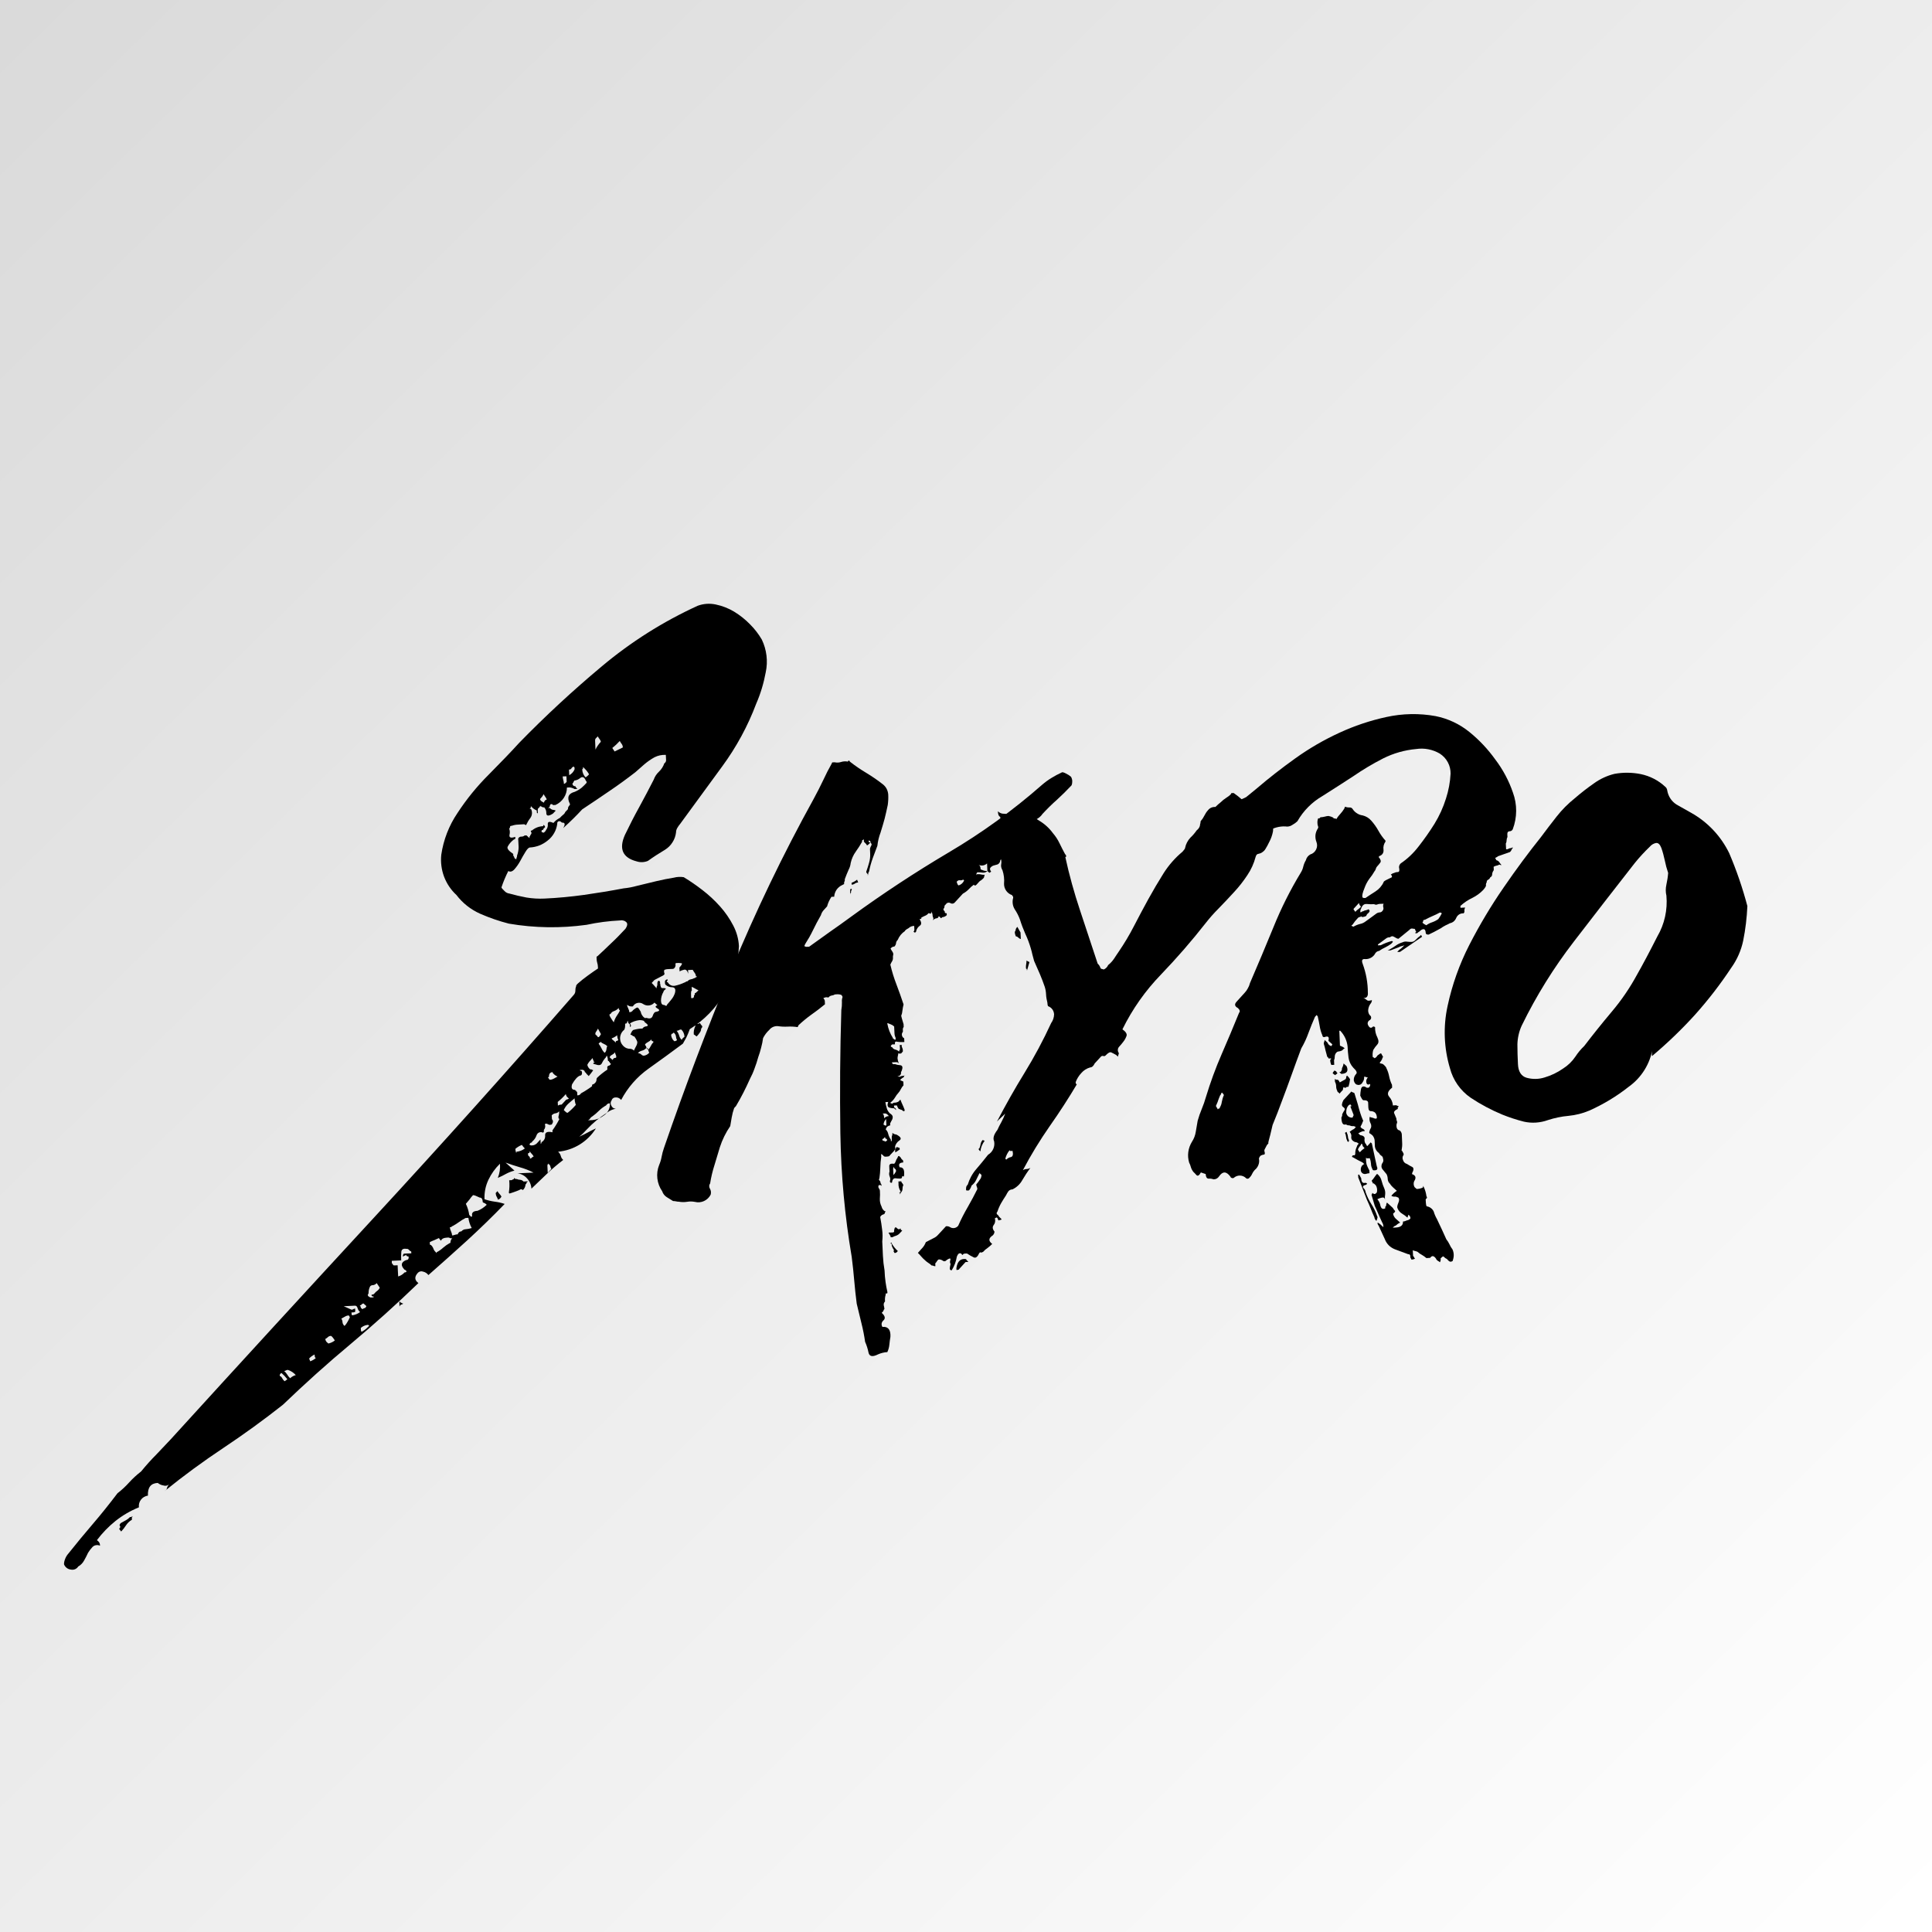
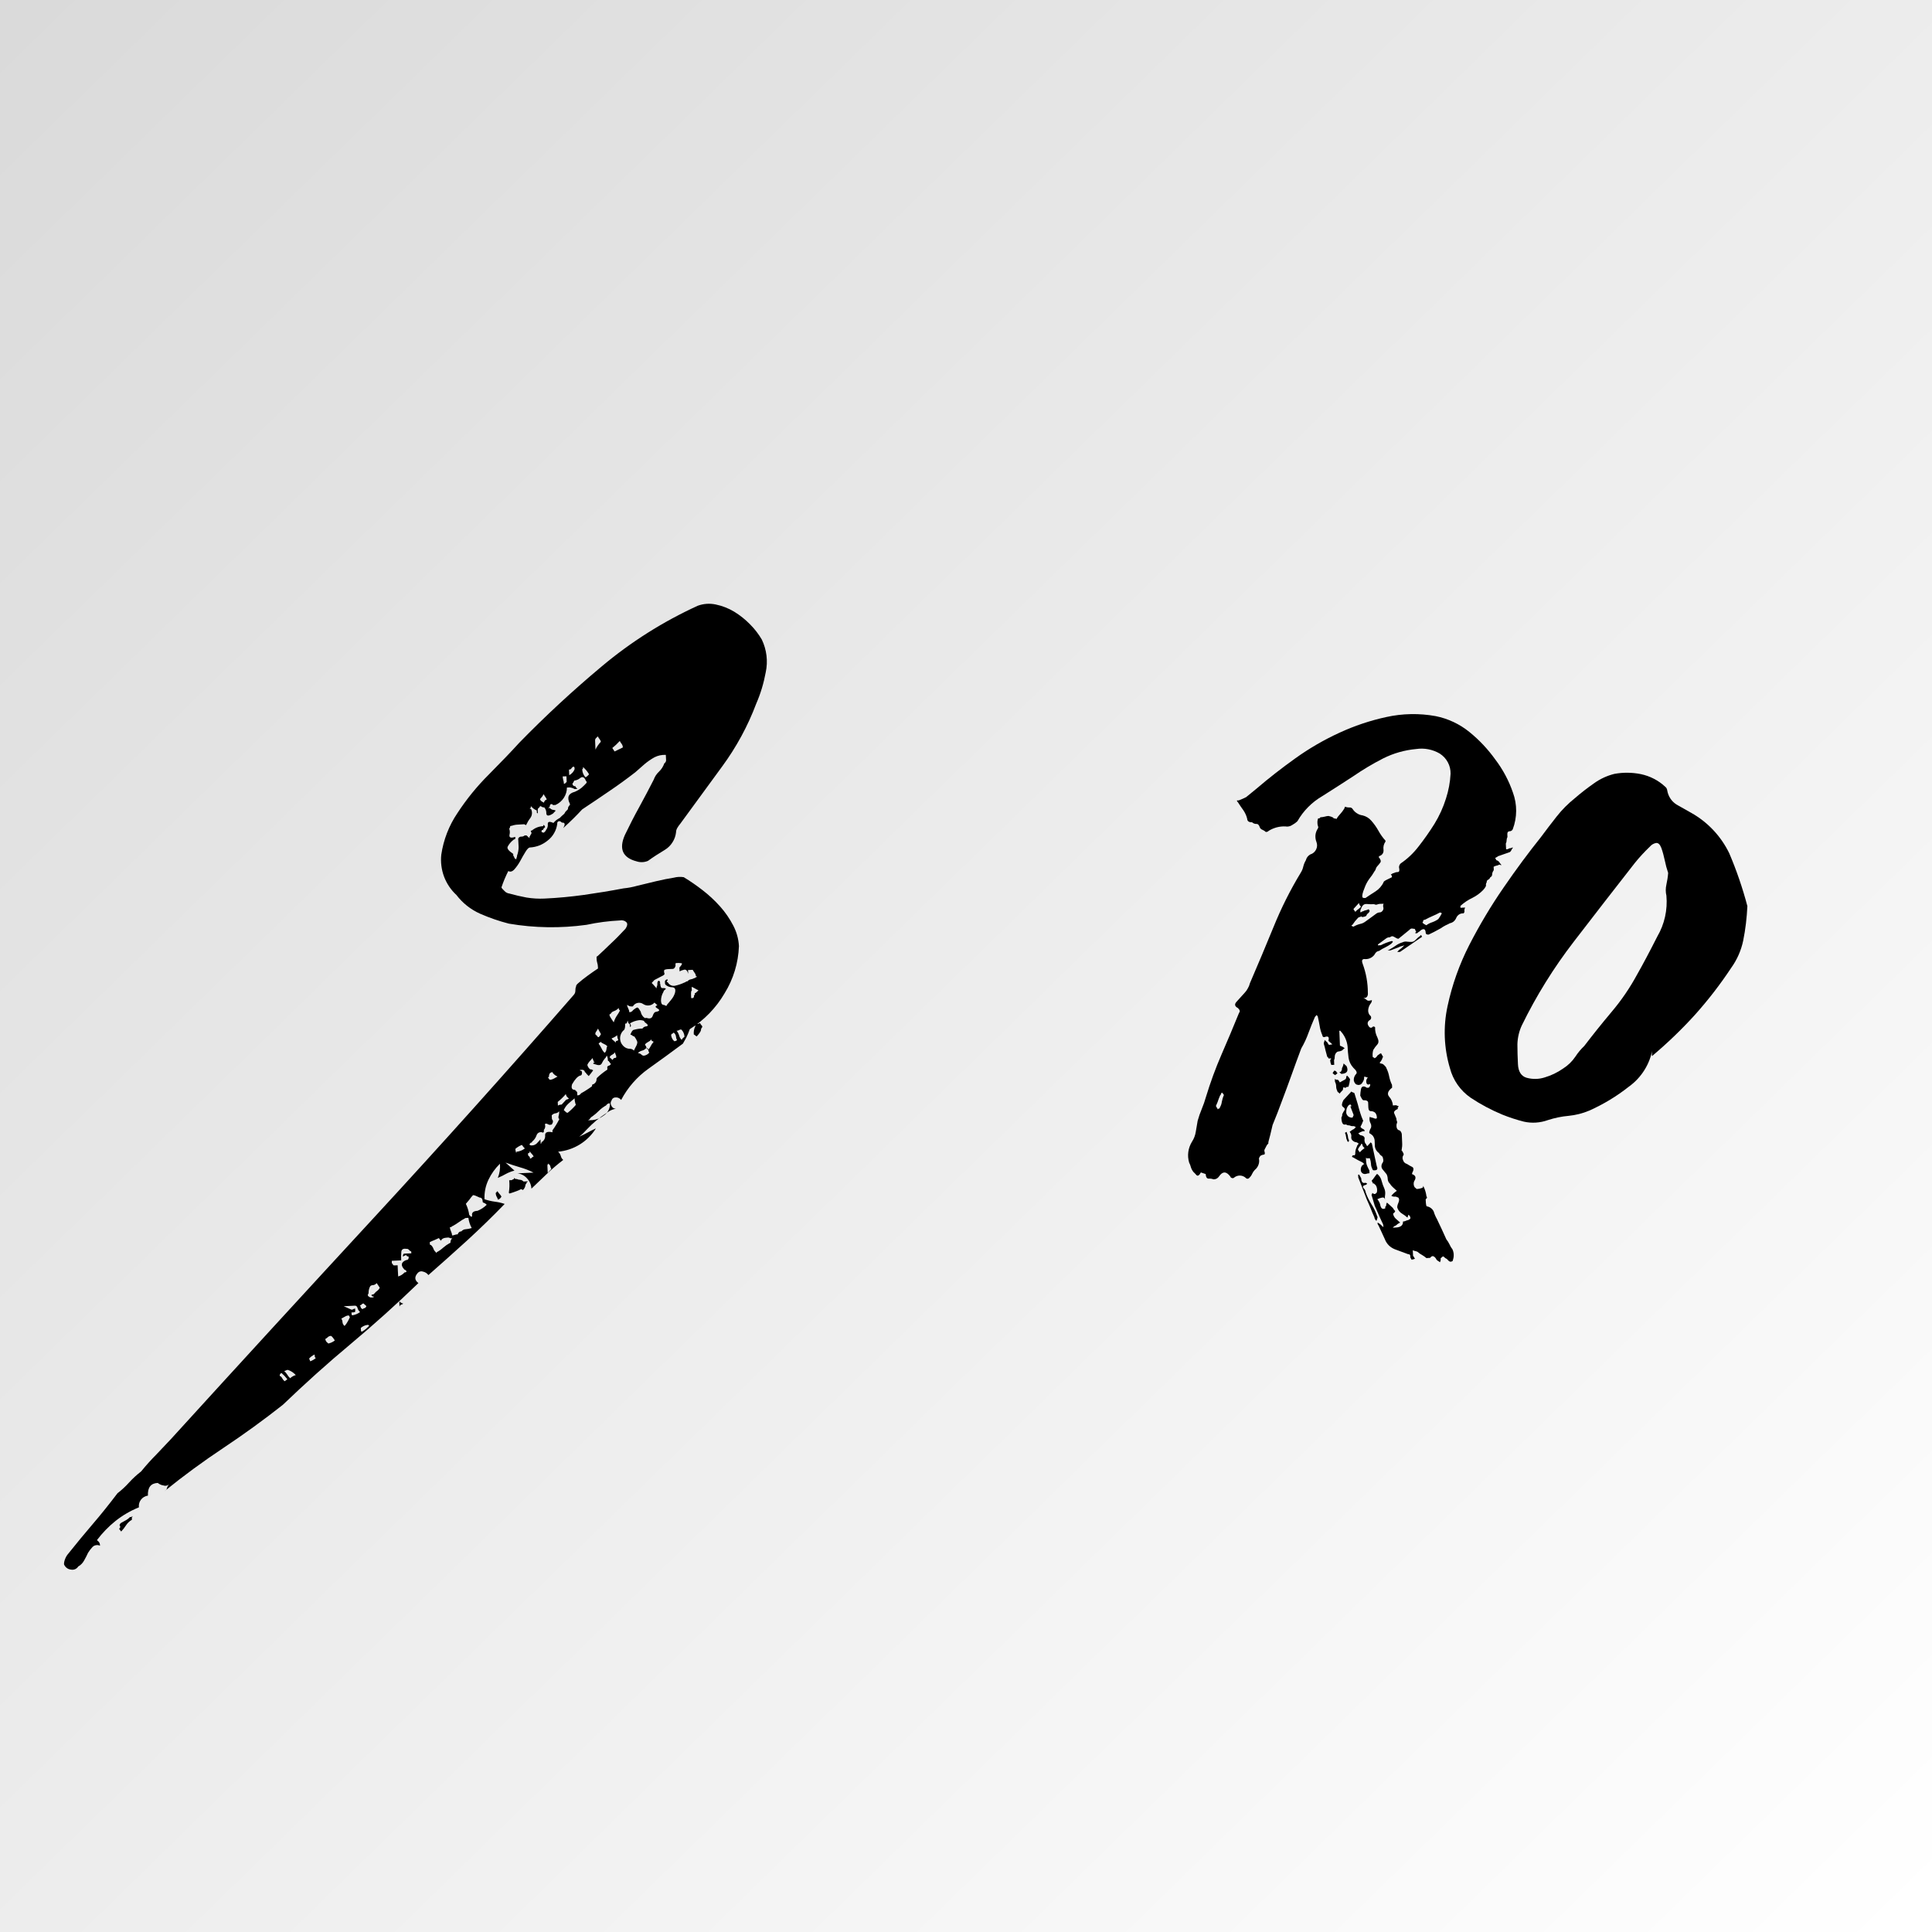
<svg xmlns="http://www.w3.org/2000/svg" width="32" height="32" viewBox="0 0 32 32" fill="none">
  <rect x="0" y="0" width="32" height="32" fill="#808080" stroke="none" />
  <rect width="32" height="32" fill="url(#paint0_linear_0_3)" />
  <path d="M8.521 19.389C8.473 19.401 8.426 19.419 8.383 19.442C8.342 19.465 8.297 19.488 8.245 19.51C8.275 19.436 8.288 19.355 8.281 19.275C8.202 19.351 8.137 19.442 8.09 19.541C8.042 19.642 8.02 19.752 8.025 19.863C8.08 19.882 8.135 19.895 8.192 19.903C8.249 19.91 8.305 19.922 8.359 19.941C8.159 20.148 7.951 20.35 7.736 20.547C7.52 20.743 7.307 20.934 7.096 21.119C7.074 21.09 7.042 21.069 7.007 21.062C6.992 21.056 6.976 21.055 6.961 21.059C6.946 21.062 6.932 21.07 6.922 21.081C6.862 21.146 6.865 21.203 6.93 21.252C6.569 21.601 6.195 21.937 5.808 22.261C5.42 22.584 5.046 22.922 4.685 23.268C4.363 23.522 4.034 23.76 3.699 23.983C3.364 24.206 3.04 24.443 2.727 24.697C2.737 24.692 2.745 24.685 2.752 24.677C2.758 24.669 2.763 24.659 2.765 24.649C2.771 24.624 2.784 24.602 2.802 24.585C2.789 24.596 2.774 24.604 2.758 24.607C2.741 24.611 2.724 24.61 2.708 24.604C2.673 24.599 2.64 24.584 2.613 24.562C2.498 24.567 2.444 24.637 2.45 24.772C2.404 24.778 2.363 24.802 2.335 24.839C2.307 24.875 2.295 24.921 2.301 24.966C2.161 25.023 2.03 25.099 1.913 25.192C1.797 25.285 1.694 25.392 1.605 25.51C1.621 25.52 1.634 25.533 1.644 25.549C1.653 25.565 1.657 25.583 1.657 25.602C1.636 25.592 1.613 25.589 1.591 25.593C1.568 25.596 1.548 25.607 1.532 25.623C1.504 25.653 1.479 25.685 1.458 25.72C1.438 25.762 1.418 25.804 1.393 25.847C1.37 25.889 1.337 25.923 1.296 25.946C1.283 25.966 1.264 25.982 1.243 25.991C1.221 26 1.197 26.002 1.173 25.997C1.148 25.994 1.124 25.985 1.104 25.969C1.084 25.953 1.069 25.933 1.06 25.909C1.06 25.879 1.067 25.85 1.078 25.823C1.09 25.791 1.107 25.761 1.13 25.735C1.268 25.562 1.404 25.397 1.538 25.241C1.671 25.086 1.808 24.915 1.946 24.733C2.016 24.679 2.082 24.618 2.141 24.552C2.201 24.486 2.267 24.426 2.337 24.372C2.417 24.274 2.499 24.182 2.584 24.097C2.667 24.01 2.75 23.923 2.83 23.837C3.954 22.602 5.074 21.381 6.19 20.172C7.306 18.963 8.41 17.733 9.501 16.481C9.51 16.471 9.518 16.46 9.523 16.447C9.528 16.435 9.53 16.421 9.53 16.408C9.529 16.384 9.533 16.36 9.542 16.338C9.542 16.332 9.543 16.326 9.546 16.32C9.548 16.315 9.551 16.31 9.556 16.306L9.571 16.29C9.621 16.246 9.677 16.201 9.737 16.158C9.798 16.114 9.854 16.074 9.905 16.041L9.903 16.01C9.902 15.989 9.899 15.967 9.892 15.947C9.886 15.927 9.883 15.907 9.882 15.886L9.881 15.856C9.88 15.845 9.885 15.84 9.895 15.839C9.976 15.763 10.054 15.69 10.128 15.618C10.204 15.548 10.28 15.468 10.36 15.383C10.39 15.338 10.396 15.306 10.38 15.28C10.367 15.266 10.351 15.255 10.332 15.249C10.314 15.243 10.294 15.241 10.275 15.245C10.086 15.254 9.899 15.278 9.714 15.318C9.287 15.377 8.853 15.371 8.427 15.298C8.264 15.256 8.104 15.201 7.95 15.133C7.796 15.064 7.662 14.958 7.56 14.824C7.469 14.74 7.399 14.636 7.355 14.52C7.312 14.404 7.296 14.28 7.309 14.157C7.345 13.911 7.436 13.675 7.576 13.468C7.726 13.238 7.9 13.024 8.095 12.83C8.295 12.628 8.464 12.453 8.603 12.3C9.035 11.857 9.49 11.436 9.965 11.039C10.447 10.634 10.983 10.295 11.557 10.033C11.652 9.998 11.755 9.991 11.854 10.012C11.961 10.034 12.064 10.074 12.158 10.13C12.256 10.19 12.347 10.262 12.427 10.345C12.501 10.419 12.565 10.503 12.618 10.593C12.699 10.762 12.722 10.952 12.683 11.135C12.65 11.314 12.598 11.489 12.525 11.656C12.386 12.026 12.196 12.375 11.962 12.694C11.726 13.015 11.495 13.333 11.268 13.643C11.248 13.666 11.231 13.691 11.216 13.717C11.204 13.739 11.197 13.763 11.197 13.788C11.19 13.847 11.17 13.903 11.138 13.952C11.107 14.002 11.064 14.044 11.014 14.075C10.917 14.133 10.823 14.193 10.732 14.259C10.672 14.284 10.606 14.287 10.545 14.267C10.312 14.207 10.247 14.059 10.352 13.826C10.429 13.666 10.507 13.513 10.59 13.364C10.671 13.214 10.751 13.065 10.827 12.915C10.845 12.864 10.875 12.818 10.915 12.781C10.955 12.743 10.985 12.696 11.003 12.644C11.014 12.637 11.022 12.628 11.027 12.616C11.033 12.605 11.034 12.592 11.032 12.58C11.03 12.549 11.029 12.524 11.028 12.503C10.964 12.5 10.899 12.513 10.842 12.542C10.782 12.575 10.726 12.614 10.674 12.658C10.624 12.703 10.574 12.747 10.524 12.79C10.382 12.9 10.238 13.005 10.091 13.104C9.944 13.205 9.795 13.305 9.643 13.406C9.593 13.46 9.543 13.512 9.493 13.561C9.443 13.61 9.388 13.662 9.328 13.716C9.366 13.652 9.36 13.622 9.307 13.625C9.286 13.603 9.267 13.597 9.251 13.603C9.244 13.606 9.237 13.612 9.233 13.619C9.229 13.627 9.228 13.635 9.23 13.643C9.223 13.698 9.206 13.751 9.178 13.799C9.151 13.847 9.114 13.889 9.07 13.923C8.987 13.991 8.885 14.031 8.777 14.037C8.756 14.038 8.732 14.062 8.703 14.11C8.673 14.157 8.645 14.209 8.616 14.262C8.589 14.311 8.557 14.357 8.52 14.399C8.485 14.437 8.451 14.446 8.419 14.427C8.375 14.514 8.337 14.604 8.306 14.697C8.306 14.707 8.323 14.727 8.356 14.758C8.377 14.781 8.405 14.796 8.437 14.8C8.53 14.826 8.625 14.848 8.721 14.866C8.82 14.882 8.92 14.888 9.02 14.883C9.239 14.873 9.458 14.852 9.676 14.822C9.894 14.791 10.113 14.755 10.329 14.714C10.403 14.707 10.476 14.693 10.548 14.673C10.651 14.649 10.757 14.623 10.866 14.596C10.974 14.57 11.073 14.551 11.161 14.537C11.214 14.523 11.27 14.52 11.325 14.529C11.432 14.594 11.535 14.665 11.633 14.741C11.74 14.823 11.838 14.914 11.928 15.015C12.014 15.111 12.087 15.218 12.146 15.332C12.201 15.438 12.233 15.553 12.239 15.671C12.229 15.948 12.147 16.217 12.001 16.453C11.86 16.694 11.662 16.898 11.425 17.046C11.409 17.092 11.39 17.138 11.369 17.182C11.349 17.219 11.329 17.254 11.311 17.286C11.118 17.43 10.929 17.567 10.741 17.701C10.551 17.836 10.396 18.014 10.288 18.219C10.278 18.205 10.265 18.194 10.249 18.187C10.234 18.179 10.217 18.176 10.2 18.177C10.184 18.176 10.169 18.18 10.156 18.189C10.143 18.198 10.134 18.211 10.13 18.226C10.121 18.238 10.115 18.253 10.114 18.269C10.114 18.284 10.118 18.3 10.126 18.313C10.132 18.328 10.142 18.341 10.155 18.35C10.168 18.359 10.184 18.364 10.2 18.364C10.149 18.373 10.102 18.393 10.061 18.424C10 18.464 9.94 18.508 9.879 18.557C9.821 18.605 9.766 18.657 9.714 18.713C9.678 18.754 9.638 18.793 9.594 18.827C9.645 18.804 9.691 18.782 9.732 18.759C9.772 18.736 9.819 18.713 9.87 18.69C9.803 18.798 9.711 18.889 9.603 18.956C9.494 19.023 9.371 19.064 9.244 19.076C9.265 19.094 9.28 19.118 9.288 19.144C9.294 19.171 9.308 19.195 9.329 19.212C9.235 19.284 9.144 19.361 9.058 19.443C8.977 19.52 8.892 19.601 8.802 19.688C8.799 19.626 8.774 19.567 8.732 19.521C8.691 19.472 8.634 19.442 8.571 19.434L8.837 19.422C8.763 19.384 8.686 19.354 8.605 19.332C8.526 19.308 8.449 19.284 8.374 19.256L8.521 19.389ZM2.007 25.367L1.973 25.323C1.993 25.3 1.998 25.285 1.986 25.275C1.976 25.265 1.98 25.249 2 25.227L2.076 25.185C2.105 25.17 2.131 25.15 2.153 25.127L2.183 25.126V25.111L2.198 25.125C2.196 25.125 2.194 25.125 2.192 25.126C2.19 25.127 2.189 25.128 2.187 25.13C2.186 25.131 2.185 25.133 2.184 25.135C2.184 25.137 2.184 25.139 2.184 25.141L2.185 25.172C2.146 25.194 2.112 25.226 2.088 25.263C2.064 25.3 2.037 25.335 2.007 25.367ZM4.662 22.741C4.652 22.745 4.645 22.752 4.639 22.76C4.634 22.769 4.632 22.779 4.633 22.789C4.65 22.795 4.665 22.809 4.673 22.826C4.683 22.846 4.697 22.864 4.714 22.878L4.76 22.845C4.731 22.807 4.698 22.772 4.662 22.741V22.741ZM4.806 22.828C4.832 22.803 4.864 22.785 4.899 22.776C4.864 22.736 4.819 22.706 4.768 22.69C4.757 22.69 4.747 22.693 4.737 22.698C4.728 22.704 4.718 22.707 4.707 22.708C4.727 22.725 4.743 22.745 4.757 22.767C4.77 22.79 4.787 22.811 4.806 22.828V22.828ZM5.211 22.435C5.176 22.451 5.145 22.473 5.12 22.502L5.139 22.548C5.171 22.535 5.202 22.518 5.23 22.497C5.221 22.489 5.215 22.478 5.213 22.466L5.211 22.435ZM5.388 22.178C5.389 22.19 5.393 22.202 5.399 22.212C5.405 22.223 5.413 22.232 5.423 22.239L5.439 22.253C5.478 22.244 5.515 22.227 5.546 22.202C5.513 22.151 5.491 22.127 5.481 22.127C5.463 22.126 5.447 22.133 5.434 22.144C5.42 22.158 5.405 22.169 5.388 22.178V22.178ZM5.654 21.84C5.665 21.858 5.672 21.879 5.673 21.901C5.674 21.913 5.678 21.924 5.684 21.935C5.69 21.945 5.698 21.955 5.707 21.962C5.727 21.94 5.745 21.916 5.759 21.889C5.774 21.864 5.785 21.839 5.795 21.818L5.778 21.788C5.756 21.788 5.734 21.795 5.716 21.806C5.696 21.817 5.675 21.829 5.654 21.84L5.654 21.84ZM5.964 21.732C5.943 21.714 5.929 21.691 5.922 21.664C5.914 21.639 5.901 21.626 5.88 21.626L5.693 21.635L5.756 21.663C5.778 21.672 5.799 21.683 5.82 21.692H5.836C5.85 21.683 5.866 21.677 5.882 21.673L5.884 21.72C5.885 21.73 5.87 21.736 5.838 21.738H5.822L5.824 21.769C5.824 21.771 5.824 21.773 5.825 21.776C5.826 21.778 5.827 21.779 5.829 21.781C5.83 21.783 5.832 21.784 5.834 21.785C5.836 21.785 5.839 21.786 5.841 21.785C5.886 21.777 5.928 21.759 5.964 21.732L5.964 21.732ZM6.008 21.684C6.011 21.679 6.016 21.675 6.021 21.672C6.027 21.669 6.032 21.668 6.039 21.667C6.049 21.666 6.059 21.655 6.069 21.633L6.02 21.589C6.014 21.59 6.008 21.592 6.003 21.595C5.997 21.598 5.993 21.602 5.989 21.607C5.985 21.611 5.981 21.615 5.976 21.618C5.97 21.621 5.965 21.622 5.959 21.623C5.963 21.627 5.967 21.631 5.97 21.636C5.973 21.641 5.975 21.647 5.975 21.653C5.976 21.663 5.987 21.674 6.007 21.684L6.008 21.684ZM6.115 21.959L6.099 21.944L6.083 21.945C6.043 21.951 6.006 21.968 5.976 21.995L5.978 22.027C5.979 22.048 5.984 22.058 5.994 22.057C6.015 22.045 6.036 22.031 6.055 22.016C6.075 21.999 6.094 21.98 6.115 21.959V21.959ZM6.132 21.304C6.116 21.333 6.107 21.365 6.105 21.398C6.106 21.406 6.105 21.415 6.103 21.423C6.101 21.432 6.097 21.439 6.091 21.446C6.092 21.467 6.109 21.481 6.141 21.491L6.188 21.488L6.187 21.473C6.166 21.474 6.156 21.469 6.155 21.459V21.443L6.17 21.442C6.176 21.441 6.182 21.44 6.187 21.437C6.192 21.434 6.196 21.43 6.2 21.426C6.215 21.407 6.233 21.39 6.253 21.376C6.269 21.364 6.282 21.347 6.29 21.328L6.239 21.252C6.232 21.261 6.223 21.269 6.212 21.275C6.202 21.281 6.19 21.285 6.178 21.286C6.17 21.285 6.161 21.287 6.153 21.29C6.145 21.293 6.138 21.298 6.132 21.304V21.304ZM6.645 20.876L6.536 20.881L6.489 20.883L6.491 20.93C6.493 20.93 6.495 20.93 6.497 20.93C6.499 20.931 6.501 20.932 6.503 20.933C6.504 20.935 6.506 20.936 6.506 20.938C6.507 20.94 6.508 20.942 6.508 20.945C6.508 20.955 6.518 20.96 6.54 20.959L6.586 20.957L6.59 21.049L6.595 21.142C6.636 21.13 6.673 21.107 6.701 21.075C6.722 21.074 6.733 21.069 6.732 21.059C6.732 21.048 6.721 21.037 6.699 21.029C6.634 20.96 6.641 20.907 6.724 20.872C6.755 20.87 6.771 20.855 6.769 20.824C6.769 20.822 6.768 20.82 6.768 20.818C6.767 20.816 6.766 20.814 6.764 20.812C6.762 20.811 6.76 20.81 6.758 20.809C6.756 20.809 6.754 20.808 6.752 20.809C6.742 20.81 6.731 20.799 6.72 20.779C6.72 20.781 6.72 20.783 6.719 20.785C6.719 20.788 6.717 20.79 6.716 20.791C6.715 20.793 6.713 20.794 6.711 20.795C6.709 20.796 6.707 20.796 6.704 20.796L6.674 20.813C6.673 20.804 6.674 20.796 6.676 20.787C6.678 20.779 6.682 20.771 6.688 20.765L6.734 20.762L6.813 20.759L6.811 20.729C6.795 20.723 6.781 20.712 6.771 20.699C6.766 20.693 6.76 20.689 6.753 20.687C6.746 20.684 6.738 20.684 6.731 20.685C6.678 20.676 6.65 20.695 6.647 20.736C6.643 20.782 6.643 20.829 6.645 20.876V20.876ZM6.678 21.59C6.671 21.6 6.66 21.606 6.647 21.608C6.637 21.608 6.627 21.619 6.617 21.64L6.614 21.562L6.63 21.561C6.63 21.564 6.63 21.566 6.631 21.568C6.632 21.57 6.633 21.571 6.634 21.573C6.636 21.574 6.638 21.575 6.64 21.576C6.642 21.577 6.644 21.577 6.646 21.577C6.65 21.581 6.655 21.584 6.661 21.587C6.667 21.589 6.672 21.59 6.678 21.59V21.59ZM7.305 20.551C7.283 20.53 7.272 20.515 7.272 20.505C7.247 20.517 7.221 20.529 7.195 20.54C7.169 20.549 7.143 20.561 7.118 20.574L7.12 20.605C7.119 20.607 7.12 20.61 7.12 20.612C7.121 20.614 7.122 20.615 7.124 20.617C7.126 20.618 7.128 20.619 7.13 20.62C7.132 20.62 7.134 20.62 7.136 20.62C7.155 20.636 7.169 20.657 7.178 20.68C7.186 20.704 7.2 20.725 7.22 20.741V20.756L7.235 20.74C7.274 20.719 7.309 20.694 7.341 20.665C7.374 20.636 7.41 20.611 7.448 20.59C7.458 20.59 7.463 20.583 7.462 20.566C7.464 20.544 7.474 20.524 7.491 20.51C7.469 20.511 7.457 20.51 7.452 20.505C7.44 20.498 7.426 20.496 7.412 20.498C7.349 20.501 7.314 20.518 7.305 20.551V20.551ZM7.813 20.34C7.784 20.288 7.766 20.231 7.758 20.171L7.711 20.174C7.674 20.193 7.638 20.216 7.604 20.24C7.574 20.262 7.538 20.285 7.497 20.308C7.487 20.308 7.482 20.31 7.482 20.315C7.483 20.32 7.477 20.325 7.467 20.325L7.451 20.326C7.453 20.35 7.459 20.373 7.47 20.395C7.48 20.416 7.487 20.44 7.489 20.463C7.502 20.462 7.515 20.459 7.527 20.455C7.545 20.448 7.563 20.444 7.582 20.444C7.585 20.43 7.593 20.418 7.604 20.409C7.614 20.4 7.628 20.395 7.642 20.395C7.651 20.384 7.662 20.376 7.674 20.37C7.685 20.364 7.698 20.36 7.712 20.36C7.746 20.357 7.78 20.351 7.813 20.34V20.34ZM7.716 19.939C7.744 19.997 7.763 20.059 7.772 20.123L7.804 20.154C7.806 20.154 7.808 20.154 7.81 20.153C7.812 20.152 7.814 20.151 7.816 20.149C7.817 20.147 7.818 20.145 7.819 20.143C7.82 20.141 7.82 20.139 7.819 20.137L7.818 20.121C7.817 20.08 7.847 20.058 7.909 20.055C7.967 20.032 8.018 19.998 8.062 19.954L8.045 19.94C8.034 19.93 8.026 19.926 8.021 19.926C8.012 19.923 8.004 19.919 7.996 19.912C7.994 19.86 7.977 19.835 7.946 19.836L7.883 19.808C7.868 19.801 7.852 19.796 7.835 19.795C7.813 19.818 7.793 19.842 7.776 19.868C7.755 19.894 7.736 19.917 7.716 19.939V19.939ZM8.306 19.82C8.286 19.852 8.267 19.868 8.246 19.869C8.243 19.853 8.237 19.838 8.228 19.824C8.217 19.805 8.211 19.783 8.21 19.761L8.24 19.729C8.248 19.746 8.26 19.761 8.273 19.775C8.286 19.788 8.297 19.803 8.306 19.82V19.82ZM8.434 13.725C8.446 13.758 8.448 13.793 8.439 13.826C8.43 13.874 8.462 13.886 8.534 13.861L8.536 13.892L8.506 13.909C8.466 13.94 8.432 13.978 8.409 14.023C8.394 14.054 8.425 14.093 8.5 14.143L8.502 14.174C8.511 14.181 8.517 14.192 8.519 14.204C8.519 14.214 8.531 14.224 8.551 14.233C8.552 14.223 8.554 14.212 8.558 14.202C8.563 14.193 8.565 14.181 8.564 14.171C8.581 14.126 8.59 14.078 8.59 14.03C8.588 13.988 8.586 13.942 8.583 13.89C8.587 13.88 8.594 13.871 8.604 13.865C8.613 13.859 8.624 13.856 8.635 13.857C8.655 13.858 8.675 13.851 8.69 13.838L8.721 13.837L8.77 13.882C8.769 13.861 8.771 13.851 8.776 13.85C8.781 13.85 8.784 13.845 8.783 13.834C8.804 13.813 8.808 13.794 8.797 13.779C8.785 13.764 8.791 13.756 8.811 13.755C8.863 13.711 8.929 13.686 8.997 13.684C8.996 13.664 9.001 13.659 9.011 13.669C9.016 13.672 9.02 13.677 9.023 13.682C9.026 13.687 9.028 13.693 9.029 13.699L8.999 13.73C8.999 13.733 8.999 13.735 8.999 13.737C8.998 13.739 8.997 13.741 8.996 13.742C8.994 13.744 8.993 13.745 8.991 13.746C8.989 13.747 8.986 13.747 8.984 13.747C8.973 13.747 8.969 13.759 8.97 13.78L9.002 13.793C9.022 13.782 9.038 13.765 9.046 13.744C9.057 13.731 9.065 13.716 9.069 13.7C9.074 13.684 9.075 13.667 9.073 13.65C9.071 13.608 9.103 13.601 9.166 13.631C9.182 13.612 9.2 13.595 9.219 13.58C9.236 13.568 9.254 13.557 9.273 13.547C9.289 13.529 9.306 13.513 9.325 13.497C9.342 13.485 9.355 13.469 9.362 13.45L9.407 13.402C9.406 13.391 9.408 13.381 9.411 13.372C9.415 13.362 9.42 13.353 9.427 13.346C9.443 13.33 9.445 13.316 9.435 13.306C9.388 13.204 9.416 13.142 9.52 13.115C9.56 13.098 9.599 13.075 9.633 13.048C9.663 13.022 9.69 12.995 9.716 12.966V12.95C9.715 12.94 9.712 12.935 9.707 12.936C9.702 12.936 9.699 12.931 9.699 12.92C9.675 12.87 9.646 12.859 9.611 12.886C9.583 12.91 9.548 12.925 9.511 12.929C9.511 12.939 9.509 12.944 9.504 12.944C9.499 12.945 9.497 12.95 9.497 12.96L9.482 12.977C9.482 12.983 9.482 12.99 9.485 12.996C9.487 13.002 9.491 13.007 9.495 13.011C9.5 13.016 9.506 13.019 9.512 13.021C9.518 13.023 9.525 13.023 9.531 13.022C9.531 13.033 9.542 13.047 9.564 13.066L9.517 13.069C9.493 13.055 9.466 13.046 9.438 13.042L9.39 13.044C9.39 13.105 9.372 13.165 9.338 13.216C9.304 13.268 9.256 13.308 9.2 13.333L9.169 13.334C9.158 13.335 9.153 13.333 9.153 13.327C9.152 13.322 9.147 13.319 9.136 13.319L9.121 13.32C9.112 13.329 9.107 13.34 9.106 13.352C9.107 13.363 9.098 13.374 9.077 13.384L9.107 13.383C9.12 13.398 9.137 13.409 9.156 13.413C9.173 13.414 9.19 13.418 9.205 13.426L9.159 13.475C9.089 13.52 9.052 13.519 9.049 13.473C9.051 13.436 9.039 13.4 9.014 13.372C9.006 13.373 8.997 13.373 8.989 13.37C8.981 13.368 8.973 13.364 8.967 13.358C8.955 13.358 8.95 13.354 8.95 13.344C8.944 13.36 8.934 13.374 8.92 13.384C8.91 13.39 8.906 13.404 8.907 13.424L8.909 13.47C8.897 13.47 8.892 13.465 8.892 13.455L8.89 13.424C8.852 13.408 8.819 13.383 8.793 13.351C8.794 13.372 8.79 13.385 8.779 13.39C8.769 13.396 8.774 13.399 8.795 13.398C8.807 13.421 8.813 13.447 8.811 13.473C8.81 13.499 8.801 13.524 8.786 13.546C8.757 13.583 8.733 13.624 8.713 13.667L8.682 13.652C8.65 13.653 8.617 13.655 8.58 13.658C8.546 13.659 8.511 13.665 8.479 13.677C8.458 13.678 8.448 13.683 8.448 13.694C8.448 13.7 8.447 13.705 8.444 13.711C8.442 13.716 8.439 13.721 8.434 13.725V13.725ZM8.63 19.696C8.605 19.709 8.58 19.721 8.553 19.73C8.522 19.742 8.486 19.754 8.445 19.767C8.443 19.768 8.44 19.767 8.438 19.767C8.436 19.766 8.434 19.765 8.433 19.764C8.431 19.762 8.43 19.76 8.429 19.758C8.428 19.756 8.428 19.754 8.428 19.752C8.439 19.685 8.441 19.617 8.434 19.549L8.466 19.547C8.471 19.548 8.475 19.547 8.479 19.545C8.483 19.544 8.486 19.541 8.489 19.538C8.496 19.533 8.504 19.53 8.513 19.53C8.512 19.508 8.513 19.503 8.519 19.514C8.524 19.52 8.531 19.524 8.538 19.526C8.545 19.529 8.552 19.529 8.56 19.528C8.577 19.536 8.595 19.541 8.615 19.541C8.626 19.542 8.636 19.545 8.646 19.55C8.656 19.555 8.664 19.562 8.672 19.57L8.749 19.566C8.729 19.577 8.719 19.587 8.719 19.598C8.72 19.6 8.72 19.602 8.719 19.604C8.719 19.606 8.718 19.608 8.716 19.61C8.715 19.611 8.713 19.613 8.711 19.613C8.709 19.614 8.707 19.614 8.705 19.614C8.704 19.632 8.701 19.65 8.693 19.666C8.686 19.683 8.675 19.698 8.662 19.71L8.63 19.696ZM8.644 18.963C8.604 18.979 8.567 19.001 8.536 19.029C8.537 19.048 8.54 19.066 8.546 19.084C8.552 19.1 8.556 19.097 8.555 19.076C8.605 19.072 8.653 19.053 8.693 19.022C8.675 19.004 8.658 18.985 8.644 18.963V18.963ZM8.84 19.157C8.832 19.14 8.821 19.125 8.807 19.111C8.793 19.099 8.782 19.083 8.774 19.066C8.774 19.087 8.77 19.097 8.76 19.098C8.749 19.098 8.744 19.103 8.745 19.113C8.746 19.135 8.751 19.147 8.762 19.152C8.773 19.157 8.778 19.17 8.779 19.191C8.791 19.189 8.802 19.183 8.81 19.174C8.814 19.169 8.818 19.165 8.823 19.162C8.829 19.159 8.834 19.157 8.84 19.157V19.157ZM9.267 18.531C9.256 18.532 9.251 18.526 9.25 18.515C9.248 18.5 9.25 18.483 9.256 18.469C9.262 18.448 9.263 18.427 9.261 18.406C9.253 18.416 9.244 18.424 9.234 18.429C9.223 18.435 9.211 18.439 9.2 18.44C9.188 18.442 9.176 18.445 9.166 18.451C9.155 18.457 9.146 18.465 9.138 18.474L9.142 18.537C9.152 18.547 9.158 18.56 9.159 18.575C9.159 18.589 9.154 18.603 9.145 18.614C9.146 18.624 9.134 18.629 9.114 18.63L9.098 18.631C9.045 18.603 9.021 18.604 9.028 18.634C9.032 18.648 9.032 18.663 9.028 18.677C9.025 18.691 9.018 18.703 9.008 18.714L9.009 18.744L8.995 18.761C8.985 18.756 8.974 18.752 8.963 18.752C8.952 18.751 8.941 18.753 8.93 18.757C8.92 18.761 8.911 18.767 8.903 18.776C8.896 18.784 8.89 18.794 8.887 18.804C8.873 18.845 8.848 18.882 8.813 18.909C8.814 18.919 8.809 18.924 8.799 18.925C8.788 18.925 8.778 18.937 8.769 18.957C8.773 18.962 8.778 18.965 8.783 18.968C8.789 18.97 8.795 18.972 8.801 18.972L8.832 18.97C8.862 18.963 8.889 18.945 8.908 18.92L8.952 18.872L8.956 18.949C8.965 18.94 8.97 18.929 8.971 18.917C8.99 18.907 9.006 18.89 9.017 18.87C9.027 18.851 9.031 18.828 9.029 18.806C9.026 18.754 9.067 18.736 9.151 18.754L9.15 18.723C9.194 18.662 9.233 18.598 9.267 18.531V18.531ZM9.004 13.154C8.993 13.178 8.978 13.2 8.959 13.219L8.945 13.235C8.946 13.256 8.968 13.276 9.01 13.295C9.011 13.282 9.016 13.271 9.025 13.262C9.028 13.257 9.033 13.253 9.038 13.25C9.043 13.248 9.049 13.246 9.055 13.245C9.053 13.231 9.047 13.218 9.038 13.207C9.026 13.19 9.014 13.172 9.004 13.154L9.004 13.154ZM9.132 19.361C9.123 19.348 9.117 19.332 9.115 19.316C9.114 19.306 9.102 19.29 9.081 19.271C9.082 19.281 9.078 19.286 9.073 19.286C9.068 19.286 9.066 19.297 9.067 19.318L9.072 19.427L9.132 19.361ZM9.235 17.831C9.211 17.821 9.188 17.806 9.17 17.787C9.165 17.784 9.161 17.779 9.158 17.774C9.155 17.769 9.153 17.763 9.153 17.758C9.111 17.76 9.091 17.785 9.093 17.838C9.072 17.839 9.073 17.849 9.095 17.869C9.095 17.879 9.1 17.884 9.112 17.884C9.133 17.883 9.155 17.876 9.174 17.865C9.193 17.854 9.214 17.843 9.235 17.831L9.235 17.831ZM9.373 18.12C9.332 18.168 9.287 18.212 9.238 18.251L9.241 18.314C9.25 18.302 9.271 18.297 9.303 18.295L9.378 18.214C9.394 18.211 9.409 18.205 9.423 18.197L9.407 18.181C9.397 18.174 9.389 18.165 9.383 18.154C9.377 18.144 9.374 18.132 9.372 18.12L9.373 18.12ZM9.386 12.95L9.382 12.858L9.32 12.86C9.321 12.881 9.324 12.902 9.33 12.922C9.336 12.942 9.34 12.963 9.34 12.983C9.353 12.982 9.364 12.975 9.371 12.966L9.386 12.95ZM9.538 18.3C9.525 18.266 9.518 18.229 9.517 18.192C9.477 18.224 9.442 18.255 9.412 18.282C9.38 18.311 9.355 18.347 9.338 18.387L9.37 18.416C9.374 18.421 9.379 18.425 9.385 18.427C9.39 18.43 9.396 18.431 9.403 18.431C9.452 18.392 9.497 18.348 9.538 18.3H9.538ZM9.424 12.747L9.428 12.84C9.468 12.819 9.5 12.784 9.517 12.742L9.516 12.712L9.5 12.696C9.484 12.703 9.471 12.715 9.463 12.729C9.457 12.739 9.445 12.746 9.424 12.747H9.424ZM9.778 17.713L9.794 17.712L9.825 17.727C9.802 17.76 9.778 17.792 9.751 17.823C9.719 17.794 9.703 17.774 9.702 17.764C9.7 17.764 9.697 17.764 9.695 17.763C9.693 17.762 9.691 17.761 9.69 17.76C9.688 17.758 9.687 17.757 9.686 17.755C9.685 17.753 9.685 17.75 9.685 17.748C9.685 17.738 9.674 17.729 9.653 17.719L9.605 17.721C9.605 17.724 9.606 17.726 9.607 17.728C9.607 17.73 9.609 17.731 9.61 17.733C9.612 17.734 9.614 17.735 9.616 17.735C9.618 17.736 9.62 17.736 9.622 17.736C9.632 17.736 9.639 17.745 9.64 17.766C9.641 17.798 9.63 17.814 9.61 17.815C9.568 17.827 9.524 17.875 9.475 17.96C9.457 18.023 9.474 18.053 9.527 18.052C9.528 18.062 9.532 18.067 9.543 18.066C9.543 18.076 9.546 18.081 9.552 18.081C9.557 18.081 9.56 18.085 9.56 18.096L9.562 18.142C9.574 18.143 9.587 18.141 9.598 18.135C9.609 18.129 9.618 18.12 9.623 18.109C9.664 18.087 9.698 18.066 9.723 18.049C9.752 18.031 9.779 18.012 9.806 17.991C9.805 17.97 9.81 17.96 9.82 17.96C9.832 17.958 9.843 17.952 9.851 17.942C9.867 17.928 9.878 17.909 9.88 17.887C9.879 17.88 9.88 17.873 9.882 17.866C9.885 17.859 9.888 17.853 9.893 17.848C9.945 17.799 10 17.755 10.06 17.716L10.058 17.67L10.073 17.654C10.084 17.653 10.093 17.649 10.101 17.643C10.11 17.637 10.116 17.629 10.119 17.62L10.101 17.605C10.101 17.595 10.098 17.59 10.093 17.59C10.088 17.59 10.086 17.585 10.085 17.575C10.075 17.576 10.069 17.57 10.068 17.56C10.069 17.533 10.062 17.507 10.05 17.483L10.035 17.514L10.02 17.53C9.999 17.555 9.982 17.581 9.969 17.61C9.955 17.642 9.921 17.651 9.869 17.631C9.826 17.623 9.815 17.613 9.835 17.601C9.855 17.59 9.855 17.585 9.834 17.586C9.834 17.575 9.831 17.565 9.825 17.556C9.819 17.546 9.816 17.535 9.816 17.524C9.796 17.547 9.779 17.565 9.764 17.581C9.749 17.598 9.737 17.617 9.728 17.637C9.734 17.668 9.752 17.695 9.778 17.713H9.778ZM9.757 12.825C9.744 12.804 9.731 12.783 9.715 12.764C9.697 12.743 9.678 12.723 9.657 12.704C9.658 12.725 9.656 12.735 9.651 12.736C9.645 12.736 9.644 12.742 9.644 12.752C9.647 12.797 9.666 12.84 9.697 12.874C9.707 12.873 9.727 12.858 9.757 12.825H9.757ZM10.102 18.305L10.101 18.275C10.089 18.273 10.076 18.276 10.066 18.282C10.055 18.288 10.046 18.297 10.04 18.308C9.996 18.333 9.955 18.363 9.919 18.399C9.886 18.432 9.851 18.462 9.814 18.489C9.798 18.497 9.785 18.509 9.775 18.523C9.767 18.538 9.754 18.549 9.738 18.556L9.817 18.552C9.881 18.545 9.942 18.521 9.994 18.481C10.024 18.462 10.05 18.437 10.069 18.406C10.088 18.376 10.099 18.341 10.102 18.305H10.102ZM9.901 12.196C9.881 12.216 9.867 12.231 9.863 12.236C9.857 12.248 9.855 12.261 9.857 12.275L9.863 12.416C9.873 12.393 9.886 12.371 9.9 12.351C9.915 12.328 9.933 12.306 9.952 12.286C9.95 12.272 9.944 12.259 9.935 12.248C9.922 12.231 9.911 12.214 9.9 12.196H9.901ZM9.954 17.128C9.932 17.088 9.914 17.058 9.904 17.037C9.896 17.054 9.886 17.071 9.875 17.086C9.869 17.093 9.865 17.1 9.863 17.108C9.861 17.116 9.86 17.124 9.861 17.132L9.893 17.162C9.905 17.193 9.925 17.182 9.954 17.128L9.954 17.128ZM10.058 17.327C10.042 17.311 10.022 17.298 10.001 17.29C9.98 17.282 9.961 17.27 9.945 17.254C9.945 17.256 9.945 17.258 9.944 17.26C9.944 17.262 9.943 17.264 9.941 17.265C9.94 17.267 9.938 17.268 9.936 17.269C9.934 17.27 9.932 17.27 9.93 17.27L9.915 17.286C9.934 17.312 9.951 17.34 9.966 17.37C9.977 17.396 9.994 17.419 10.015 17.438C10.032 17.424 10.042 17.404 10.044 17.382C10.045 17.363 10.05 17.344 10.058 17.327H10.058ZM10.166 16.932C10.178 16.89 10.198 16.85 10.223 16.814C10.239 16.791 10.254 16.767 10.266 16.742C10.266 16.731 10.263 16.726 10.258 16.726C10.252 16.726 10.249 16.716 10.248 16.695C10.227 16.718 10.202 16.735 10.173 16.746C10.16 16.749 10.148 16.756 10.137 16.764C10.127 16.773 10.118 16.783 10.112 16.795C10.091 16.795 10.089 16.813 10.107 16.843C10.124 16.873 10.144 16.903 10.165 16.932H10.166ZM10.147 17.557C10.156 17.535 10.169 17.523 10.185 17.523C10.2 17.522 10.208 17.518 10.207 17.507C10.208 17.493 10.205 17.48 10.198 17.469C10.191 17.457 10.188 17.443 10.188 17.43C10.174 17.447 10.156 17.461 10.136 17.472C10.127 17.475 10.119 17.481 10.112 17.488C10.106 17.495 10.101 17.503 10.097 17.512L10.147 17.557ZM10.241 17.225C10.229 17.201 10.223 17.174 10.223 17.147C10.195 17.169 10.164 17.187 10.13 17.199C10.137 17.215 10.149 17.227 10.164 17.236C10.178 17.245 10.19 17.258 10.197 17.273C10.196 17.253 10.201 17.242 10.211 17.241C10.217 17.241 10.223 17.239 10.228 17.236C10.233 17.233 10.238 17.23 10.241 17.225H10.241ZM10.265 12.273C10.228 12.314 10.188 12.352 10.144 12.386C10.145 12.398 10.152 12.41 10.162 12.418L10.179 12.447C10.201 12.435 10.224 12.424 10.247 12.414C10.271 12.403 10.294 12.392 10.317 12.379C10.316 12.36 10.31 12.341 10.299 12.325C10.287 12.309 10.275 12.291 10.265 12.273H10.265ZM10.433 16.951C10.444 16.964 10.451 16.98 10.45 16.997L10.435 17.013L10.433 16.967C10.422 16.961 10.413 16.952 10.407 16.941C10.401 16.93 10.398 16.918 10.4 16.905C10.391 16.914 10.386 16.926 10.385 16.938C10.385 16.948 10.375 16.954 10.354 16.955C10.357 17.016 10.349 17.054 10.328 17.066C10.307 17.085 10.29 17.11 10.281 17.138C10.271 17.165 10.268 17.195 10.273 17.224C10.277 17.253 10.288 17.28 10.306 17.303C10.323 17.327 10.346 17.346 10.373 17.359C10.393 17.367 10.414 17.372 10.436 17.371C10.46 17.372 10.483 17.383 10.5 17.401C10.509 17.378 10.522 17.355 10.536 17.328C10.549 17.306 10.556 17.282 10.556 17.257C10.544 17.224 10.527 17.193 10.505 17.166C10.499 17.166 10.493 17.165 10.488 17.162C10.482 17.159 10.477 17.156 10.473 17.151C10.464 17.143 10.453 17.138 10.441 17.138C10.46 17.085 10.479 17.058 10.5 17.057C10.546 17.044 10.593 17.036 10.641 17.036C10.653 17.018 10.672 17.005 10.694 17.001C10.701 17.001 10.708 17 10.715 16.997C10.721 16.994 10.727 16.99 10.732 16.984C10.725 16.969 10.713 16.956 10.699 16.946C10.684 16.938 10.673 16.925 10.666 16.909C10.641 16.899 10.614 16.895 10.587 16.897C10.532 16.904 10.479 16.922 10.433 16.951L10.433 16.951ZM10.68 16.862L10.711 16.86C10.764 16.878 10.797 16.867 10.811 16.825C10.825 16.784 10.842 16.761 10.864 16.76C10.926 16.748 10.935 16.729 10.891 16.705C10.849 16.681 10.848 16.664 10.889 16.65L10.84 16.606C10.817 16.632 10.786 16.649 10.751 16.653C10.717 16.658 10.682 16.649 10.653 16.63C10.64 16.62 10.624 16.614 10.608 16.611C10.592 16.608 10.575 16.608 10.559 16.612C10.543 16.615 10.528 16.622 10.515 16.632C10.502 16.642 10.491 16.654 10.482 16.669L10.467 16.67C10.452 16.671 10.438 16.669 10.424 16.664C10.41 16.659 10.398 16.652 10.387 16.642C10.388 16.664 10.395 16.685 10.406 16.704C10.416 16.723 10.422 16.744 10.424 16.765C10.436 16.766 10.448 16.763 10.459 16.757C10.47 16.751 10.479 16.742 10.486 16.731C10.526 16.698 10.551 16.684 10.562 16.689C10.573 16.693 10.589 16.716 10.612 16.756C10.615 16.777 10.623 16.798 10.635 16.816C10.646 16.834 10.662 16.85 10.68 16.862H10.68ZM10.753 17.436C10.743 17.419 10.737 17.4 10.735 17.381C10.734 17.366 10.724 17.358 10.703 17.36C10.685 17.38 10.661 17.395 10.634 17.402C10.607 17.408 10.583 17.423 10.565 17.444C10.576 17.443 10.586 17.445 10.595 17.449C10.605 17.452 10.614 17.458 10.621 17.465C10.632 17.477 10.646 17.484 10.662 17.486C10.697 17.482 10.73 17.464 10.753 17.436L10.753 17.436ZM10.735 17.389C10.753 17.37 10.768 17.349 10.779 17.325C10.79 17.301 10.805 17.28 10.823 17.261C10.823 17.259 10.823 17.256 10.822 17.254C10.822 17.252 10.82 17.25 10.819 17.249C10.817 17.247 10.815 17.246 10.813 17.246C10.811 17.245 10.809 17.245 10.806 17.245C10.796 17.245 10.79 17.236 10.79 17.216C10.775 17.233 10.757 17.247 10.737 17.257C10.717 17.267 10.699 17.28 10.684 17.298C10.685 17.304 10.686 17.31 10.689 17.315C10.692 17.32 10.696 17.325 10.701 17.329C10.704 17.353 10.716 17.374 10.735 17.389L10.735 17.389ZM11.031 16.66C11.033 16.66 11.036 16.66 11.037 16.659C11.04 16.658 11.041 16.657 11.043 16.655C11.044 16.654 11.045 16.652 11.046 16.649C11.046 16.647 11.046 16.645 11.046 16.643C11.065 16.621 11.091 16.593 11.12 16.555C11.146 16.524 11.165 16.489 11.178 16.451C11.196 16.387 11.181 16.355 11.135 16.352C11.097 16.352 11.061 16.34 11.031 16.317C11.026 16.314 11.022 16.309 11.019 16.303C11.016 16.298 11.014 16.292 11.014 16.286V16.271C11.012 16.265 11.013 16.258 11.014 16.252C11.016 16.246 11.019 16.24 11.024 16.235C11.028 16.231 11.033 16.227 11.039 16.225C11.045 16.223 11.052 16.222 11.058 16.223V16.238L11.044 16.253C11.043 16.256 11.044 16.258 11.045 16.26C11.045 16.262 11.047 16.264 11.048 16.265C11.05 16.267 11.052 16.268 11.054 16.268C11.056 16.269 11.058 16.269 11.06 16.269C11.072 16.291 11.091 16.309 11.114 16.32C11.137 16.33 11.163 16.332 11.188 16.325C11.241 16.313 11.293 16.295 11.342 16.271C11.352 16.271 11.357 16.269 11.357 16.264C11.357 16.259 11.368 16.254 11.388 16.253C11.401 16.236 11.421 16.224 11.442 16.221C11.461 16.218 11.48 16.212 11.496 16.202C11.502 16.202 11.508 16.2 11.513 16.197C11.518 16.194 11.523 16.19 11.526 16.186C11.537 16.186 11.542 16.181 11.542 16.176C11.542 16.171 11.537 16.17 11.526 16.17C11.526 16.151 11.519 16.132 11.508 16.117C11.497 16.101 11.485 16.084 11.473 16.063L11.396 16.067L11.398 16.113L11.399 16.129C11.385 16.078 11.364 16.055 11.332 16.061C11.306 16.067 11.28 16.076 11.256 16.089L11.253 16.026C11.292 15.983 11.305 15.958 11.288 15.954C11.26 15.949 11.231 15.948 11.202 15.951C11.192 15.951 11.188 15.957 11.188 15.968L11.189 15.998C11.179 16.029 11.165 16.047 11.144 16.048L11.074 16.051C11.053 16.051 11.032 16.054 11.012 16.061C10.996 16.066 10.994 16.09 11.007 16.131C11.007 16.141 10.99 16.156 10.954 16.172C10.917 16.19 10.879 16.21 10.839 16.232L10.794 16.281C10.805 16.29 10.832 16.321 10.876 16.371C10.873 16.357 10.876 16.343 10.882 16.331C10.887 16.326 10.889 16.313 10.888 16.291C10.887 16.261 10.897 16.245 10.917 16.244C10.927 16.251 10.933 16.262 10.935 16.274C10.925 16.285 10.925 16.29 10.935 16.289C10.938 16.342 10.95 16.367 10.97 16.366C11.023 16.364 11.039 16.372 11.019 16.388C10.998 16.404 10.989 16.418 10.989 16.428C10.962 16.473 10.948 16.525 10.948 16.577C10.95 16.625 10.968 16.647 10.999 16.645L11.031 16.66ZM11.213 17.227C11.203 17.208 11.197 17.188 11.196 17.166C11.194 17.154 11.191 17.142 11.184 17.132C11.178 17.121 11.17 17.112 11.161 17.105C11.15 17.105 11.146 17.109 11.146 17.114C11.146 17.119 11.141 17.121 11.131 17.121L11.116 17.139C11.117 17.159 11.122 17.179 11.131 17.197C11.14 17.216 11.152 17.232 11.168 17.245C11.176 17.246 11.185 17.244 11.193 17.241C11.2 17.238 11.207 17.233 11.213 17.227L11.213 17.227ZM11.337 17.174C11.337 17.152 11.332 17.129 11.323 17.108C11.314 17.087 11.301 17.068 11.284 17.052C11.27 17.051 11.257 17.055 11.245 17.062C11.234 17.07 11.221 17.073 11.207 17.072C11.227 17.096 11.241 17.125 11.25 17.155C11.257 17.181 11.271 17.205 11.291 17.223C11.301 17.202 11.317 17.186 11.337 17.174L11.337 17.174ZM11.446 16.485L11.448 16.532H11.464C11.468 16.532 11.473 16.532 11.477 16.53C11.481 16.528 11.485 16.526 11.488 16.522C11.49 16.519 11.492 16.515 11.494 16.511C11.495 16.507 11.495 16.502 11.494 16.498C11.493 16.488 11.496 16.483 11.501 16.483C11.506 16.483 11.509 16.471 11.508 16.451C11.518 16.451 11.533 16.439 11.553 16.418L11.569 16.402C11.549 16.394 11.53 16.384 11.512 16.373C11.494 16.362 11.475 16.353 11.456 16.345L11.459 16.408C11.448 16.408 11.444 16.433 11.446 16.485L11.446 16.485ZM11.492 17.137C11.486 17.089 11.495 17.04 11.517 16.996C11.516 16.974 11.523 16.964 11.539 16.963C11.558 16.961 11.577 16.955 11.594 16.945C11.602 16.962 11.613 16.977 11.627 16.991C11.637 17.001 11.633 17.016 11.613 17.038C11.613 17.06 11.606 17.082 11.592 17.101C11.577 17.124 11.56 17.145 11.541 17.165C11.529 17.166 11.524 17.161 11.524 17.151C11.514 17.152 11.509 17.15 11.508 17.144C11.507 17.139 11.502 17.137 11.492 17.137L11.492 17.137Z" fill="black" />
-   <path d="M16.354 14.426C16.345 14.436 16.333 14.444 16.319 14.449C16.306 14.454 16.291 14.456 16.277 14.454C16.251 14.45 16.224 14.448 16.198 14.448C16.177 14.449 16.168 14.47 16.17 14.512C16.169 14.491 16.174 14.48 16.184 14.48L16.2 14.479C16.218 14.478 16.237 14.48 16.255 14.485C16.273 14.489 16.291 14.491 16.309 14.489L16.296 14.538C16.283 14.553 16.268 14.567 16.252 14.579C16.24 14.585 16.23 14.593 16.221 14.601L16.176 14.651C16.169 14.66 16.158 14.667 16.146 14.668L16.129 14.654C16.099 14.675 16.072 14.7 16.047 14.727C16.018 14.757 15.985 14.782 15.948 14.802C15.928 14.824 15.906 14.848 15.881 14.875L15.814 14.948C15.805 14.958 15.794 14.965 15.781 14.967C15.768 14.969 15.754 14.966 15.743 14.959C15.732 14.952 15.719 14.949 15.706 14.951C15.693 14.953 15.681 14.959 15.673 14.97L15.644 15.002C15.645 15.011 15.644 15.019 15.642 15.027C15.64 15.036 15.636 15.043 15.63 15.05C15.62 15.061 15.626 15.076 15.648 15.096L15.649 15.111C15.65 15.123 15.659 15.127 15.68 15.126L15.682 15.157C15.662 15.178 15.635 15.19 15.605 15.192L15.591 15.207C15.58 15.208 15.574 15.203 15.574 15.193C15.566 15.184 15.554 15.179 15.542 15.178L15.543 15.194C15.538 15.199 15.532 15.203 15.525 15.206C15.519 15.209 15.511 15.211 15.504 15.211C15.483 15.216 15.464 15.228 15.451 15.245C15.46 15.223 15.463 15.208 15.456 15.198C15.451 15.188 15.448 15.178 15.447 15.168C15.447 15.152 15.444 15.136 15.438 15.121C15.432 15.111 15.429 15.101 15.428 15.09C15.431 15.132 15.415 15.143 15.383 15.123C15.368 15.14 15.35 15.155 15.329 15.165C15.31 15.172 15.293 15.181 15.275 15.191C15.273 15.191 15.271 15.191 15.269 15.192C15.267 15.193 15.265 15.194 15.264 15.195C15.263 15.197 15.262 15.199 15.261 15.201C15.261 15.203 15.26 15.205 15.261 15.207C15.262 15.217 15.251 15.222 15.231 15.223C15.264 15.275 15.266 15.311 15.236 15.332C15.207 15.352 15.186 15.381 15.176 15.414C15.177 15.418 15.177 15.422 15.175 15.426C15.174 15.43 15.172 15.434 15.169 15.437C15.167 15.44 15.163 15.442 15.159 15.444C15.155 15.445 15.151 15.446 15.147 15.445L15.13 15.431C15.135 15.427 15.138 15.422 15.141 15.417C15.143 15.411 15.145 15.405 15.145 15.399L15.142 15.336C15.107 15.336 15.074 15.349 15.049 15.373C15.008 15.395 14.988 15.412 14.988 15.422C14.935 15.457 14.893 15.508 14.869 15.568C14.853 15.582 14.843 15.602 14.841 15.623C14.839 15.645 14.828 15.664 14.812 15.679H14.797C14.778 15.685 14.762 15.696 14.75 15.712L14.768 15.743C14.791 15.774 14.799 15.795 14.795 15.812C14.79 15.829 14.788 15.848 14.79 15.866C14.791 15.885 14.786 15.905 14.776 15.921C14.765 15.939 14.755 15.958 14.747 15.977C14.773 16.09 14.807 16.2 14.849 16.308C14.89 16.416 14.929 16.525 14.966 16.637C14.957 16.671 14.951 16.704 14.947 16.739C14.945 16.768 14.938 16.797 14.927 16.825C14.928 16.837 14.941 16.882 14.966 16.964L14.968 17.01C14.962 17.017 14.958 17.024 14.956 17.032C14.954 17.041 14.953 17.049 14.954 17.058L14.955 17.074V17.089C14.948 17.097 14.943 17.107 14.94 17.117C14.937 17.127 14.937 17.138 14.939 17.148C14.941 17.159 14.945 17.169 14.951 17.177C14.958 17.186 14.966 17.193 14.976 17.197L14.979 17.259C14.932 17.262 14.884 17.259 14.837 17.251L14.822 17.266L14.824 17.297L14.793 17.299H14.776C14.747 17.323 14.747 17.338 14.778 17.346C14.783 17.356 14.79 17.364 14.799 17.371C14.807 17.377 14.817 17.381 14.828 17.384C14.852 17.389 14.875 17.402 14.892 17.419C14.891 17.411 14.893 17.403 14.898 17.396C14.901 17.393 14.903 17.389 14.905 17.385C14.906 17.381 14.906 17.376 14.906 17.372V17.357L14.902 17.309L14.934 17.307L14.936 17.339C14.95 17.362 14.956 17.389 14.954 17.416L14.925 17.449L14.893 17.451C14.891 17.452 14.889 17.451 14.887 17.451C14.885 17.45 14.883 17.449 14.882 17.447C14.88 17.446 14.879 17.444 14.878 17.442C14.878 17.44 14.877 17.438 14.878 17.436C14.879 17.454 14.876 17.473 14.871 17.49C14.868 17.503 14.866 17.516 14.866 17.529C14.868 17.556 14.875 17.582 14.885 17.607C14.875 17.608 14.87 17.605 14.87 17.599C14.87 17.594 14.863 17.592 14.853 17.593H14.837L14.775 17.596C14.775 17.6 14.775 17.605 14.777 17.609C14.778 17.613 14.781 17.616 14.784 17.619C14.787 17.622 14.791 17.624 14.795 17.625C14.799 17.627 14.803 17.627 14.807 17.626L14.823 17.625C14.851 17.635 14.88 17.641 14.91 17.643C14.947 17.648 14.956 17.675 14.938 17.728L14.923 17.76C14.925 17.768 14.925 17.777 14.922 17.785C14.92 17.794 14.916 17.801 14.91 17.808C14.904 17.814 14.897 17.819 14.889 17.822C14.881 17.825 14.872 17.826 14.863 17.825C14.885 17.835 14.9 17.837 14.911 17.831C14.92 17.825 14.931 17.822 14.942 17.821C14.964 17.82 14.985 17.814 15.004 17.803L14.973 17.82L14.974 17.836C14.923 17.869 14.904 17.888 14.914 17.893L14.962 17.914L14.965 17.976C14.947 17.995 14.932 18.017 14.92 18.041C14.909 18.065 14.894 18.086 14.877 18.105C14.857 18.127 14.839 18.151 14.825 18.177C14.804 18.212 14.776 18.242 14.743 18.267L14.775 18.281L14.806 18.264C14.833 18.265 14.86 18.259 14.883 18.245L14.913 18.212C14.924 18.243 14.937 18.271 14.948 18.296C14.96 18.322 14.972 18.35 14.983 18.38L14.984 18.396C14.983 18.399 14.98 18.401 14.978 18.402C14.975 18.404 14.972 18.405 14.969 18.405C14.966 18.405 14.963 18.404 14.961 18.403C14.958 18.402 14.955 18.4 14.953 18.398L14.937 18.383C14.928 18.383 14.92 18.381 14.913 18.377C14.909 18.374 14.906 18.372 14.901 18.37C14.897 18.369 14.893 18.369 14.888 18.369C14.873 18.352 14.862 18.331 14.855 18.309L14.808 18.311L14.809 18.342C14.819 18.345 14.827 18.351 14.833 18.359C14.839 18.367 14.842 18.377 14.843 18.387L14.81 18.357C14.784 18.357 14.757 18.354 14.732 18.346C14.7 18.337 14.692 18.306 14.711 18.252L14.665 18.254C14.669 18.284 14.675 18.312 14.684 18.341C14.691 18.378 14.71 18.411 14.736 18.438C14.768 18.458 14.785 18.477 14.786 18.498C14.787 18.517 14.782 18.537 14.772 18.553C14.763 18.57 14.752 18.588 14.743 18.609L14.745 18.64C14.733 18.641 14.722 18.645 14.711 18.651C14.701 18.656 14.691 18.664 14.684 18.674L14.67 18.706C14.691 18.726 14.706 18.753 14.712 18.782C14.72 18.815 14.735 18.847 14.755 18.874L14.757 18.905C14.767 18.904 14.772 18.894 14.771 18.873L14.77 18.841C14.769 18.83 14.771 18.819 14.776 18.809C14.781 18.794 14.783 18.779 14.781 18.763C14.798 18.78 14.821 18.79 14.845 18.791C14.92 18.829 14.938 18.862 14.897 18.89C14.879 18.901 14.862 18.917 14.85 18.935C14.837 18.953 14.828 18.974 14.824 18.995C14.835 19.015 14.828 19.04 14.804 19.067C14.778 19.093 14.757 19.118 14.736 19.139C14.737 19.15 14.716 19.156 14.674 19.158C14.653 19.159 14.64 19.154 14.634 19.144C14.623 19.131 14.61 19.12 14.594 19.114L14.596 19.161C14.587 19.221 14.582 19.281 14.581 19.341C14.579 19.401 14.574 19.461 14.565 19.521C14.563 19.523 14.561 19.525 14.56 19.528C14.559 19.531 14.558 19.534 14.558 19.537C14.558 19.54 14.559 19.543 14.561 19.545C14.562 19.548 14.565 19.55 14.567 19.552C14.579 19.564 14.585 19.581 14.585 19.598C14.59 19.604 14.595 19.611 14.598 19.619C14.601 19.627 14.602 19.635 14.602 19.643L14.586 19.628L14.555 19.63C14.55 19.638 14.548 19.648 14.548 19.658C14.549 19.667 14.552 19.677 14.558 19.684C14.567 19.695 14.573 19.708 14.574 19.722C14.577 19.767 14.577 19.811 14.573 19.855C14.571 19.9 14.581 19.945 14.602 19.986C14.609 20.016 14.627 20.043 14.653 20.061H14.668L14.654 20.093C14.655 20.103 14.645 20.111 14.624 20.117C14.614 20.12 14.605 20.125 14.597 20.133C14.589 20.14 14.583 20.148 14.579 20.158C14.593 20.23 14.603 20.3 14.611 20.367C14.62 20.432 14.62 20.497 14.613 20.562C14.617 20.643 14.621 20.724 14.624 20.802C14.628 20.883 14.637 20.963 14.651 21.042C14.653 21.108 14.659 21.172 14.668 21.237C14.675 21.291 14.686 21.346 14.698 21.399C14.7 21.42 14.695 21.427 14.684 21.423C14.674 21.418 14.668 21.426 14.669 21.447C14.658 21.482 14.655 21.52 14.659 21.556C14.65 21.565 14.643 21.576 14.639 21.589C14.636 21.601 14.636 21.614 14.639 21.626C14.644 21.644 14.647 21.662 14.649 21.681C14.641 21.687 14.636 21.696 14.634 21.706C14.634 21.711 14.629 21.718 14.62 21.728L14.604 21.745C14.659 21.795 14.669 21.835 14.634 21.869C14.618 21.881 14.607 21.9 14.603 21.92C14.6 21.94 14.604 21.961 14.616 21.978L14.647 21.977C14.72 21.983 14.754 22.04 14.748 22.143C14.74 22.186 14.735 22.228 14.731 22.269C14.727 22.313 14.716 22.355 14.697 22.395C14.644 22.398 14.591 22.411 14.542 22.433C14.451 22.479 14.398 22.468 14.385 22.401C14.373 22.341 14.354 22.281 14.329 22.225C14.314 22.121 14.294 22.018 14.268 21.916C14.242 21.813 14.216 21.706 14.19 21.593C14.174 21.469 14.16 21.343 14.149 21.213C14.138 21.084 14.124 20.952 14.107 20.818C13.992 20.141 13.93 19.457 13.919 18.77C13.909 18.087 13.914 17.406 13.935 16.73C13.943 16.687 13.946 16.643 13.945 16.599C13.942 16.57 13.946 16.54 13.956 16.512L13.94 16.482C13.92 16.472 13.898 16.468 13.876 16.468L13.829 16.471C13.812 16.481 13.794 16.487 13.775 16.489C13.764 16.491 13.754 16.495 13.745 16.5C13.736 16.506 13.728 16.513 13.722 16.522C13.69 16.515 13.669 16.516 13.659 16.525C13.638 16.526 13.634 16.532 13.645 16.543C13.65 16.549 13.655 16.556 13.658 16.564C13.661 16.571 13.662 16.579 13.662 16.588L13.664 16.634C13.583 16.7 13.508 16.758 13.437 16.807C13.363 16.86 13.293 16.918 13.226 16.981L13.212 17.012C13.157 17.004 13.101 17.001 13.046 17.004C12.991 17.007 12.936 17.004 12.881 16.996C12.855 16.994 12.829 16.999 12.805 17.009C12.78 17.02 12.759 17.036 12.743 17.057C12.7 17.096 12.665 17.143 12.639 17.194C12.632 17.247 12.621 17.3 12.607 17.352C12.594 17.405 12.578 17.457 12.559 17.509C12.542 17.573 12.521 17.636 12.497 17.699C12.476 17.759 12.45 17.817 12.42 17.873C12.352 18.026 12.276 18.176 12.19 18.32L12.16 18.353C12.142 18.404 12.128 18.457 12.119 18.51C12.111 18.563 12.103 18.61 12.095 18.652C12.021 18.76 11.963 18.878 11.923 19.002C11.896 19.096 11.866 19.194 11.835 19.294C11.803 19.394 11.778 19.497 11.762 19.601C11.753 19.613 11.747 19.628 11.747 19.644C11.746 19.659 11.75 19.674 11.758 19.687C11.767 19.702 11.773 19.719 11.775 19.736C11.777 19.753 11.775 19.771 11.771 19.787C11.747 19.834 11.709 19.871 11.661 19.893C11.614 19.915 11.56 19.92 11.51 19.907C11.468 19.899 11.426 19.898 11.384 19.905C11.338 19.913 11.29 19.912 11.243 19.904C11.227 19.904 11.211 19.902 11.196 19.898C11.18 19.895 11.164 19.893 11.148 19.893L11.043 19.828C11.007 19.805 10.981 19.771 10.968 19.731C10.924 19.668 10.897 19.596 10.888 19.52C10.879 19.444 10.889 19.368 10.917 19.297C10.936 19.253 10.95 19.208 10.958 19.162C10.967 19.111 10.981 19.061 10.998 19.012C11.339 18.021 11.71 17.041 12.11 16.074C12.512 15.102 12.968 14.153 13.477 13.232C13.535 13.126 13.587 13.022 13.635 12.922C13.682 12.82 13.73 12.727 13.778 12.643C13.778 12.641 13.778 12.639 13.779 12.637C13.78 12.635 13.781 12.633 13.782 12.631C13.784 12.63 13.785 12.629 13.787 12.628C13.789 12.627 13.791 12.627 13.794 12.627L13.825 12.626C13.861 12.634 13.899 12.632 13.934 12.62C13.97 12.609 14.008 12.607 14.044 12.615C14.044 12.613 14.044 12.611 14.044 12.609C14.045 12.607 14.046 12.605 14.047 12.604C14.049 12.602 14.051 12.601 14.053 12.6C14.055 12.599 14.057 12.599 14.059 12.599C14.061 12.599 14.063 12.599 14.065 12.6C14.067 12.6 14.069 12.601 14.071 12.603C14.072 12.604 14.073 12.606 14.074 12.608C14.075 12.61 14.075 12.612 14.075 12.614C14.163 12.683 14.255 12.746 14.351 12.803C14.446 12.861 14.539 12.924 14.626 12.993C14.651 13.013 14.672 13.039 14.687 13.068C14.701 13.097 14.71 13.129 14.712 13.161C14.715 13.219 14.712 13.276 14.704 13.333C14.687 13.416 14.669 13.492 14.652 13.561C14.634 13.629 14.611 13.704 14.585 13.789C14.558 13.86 14.54 13.934 14.532 14.009C14.504 14.083 14.478 14.152 14.455 14.215C14.429 14.287 14.409 14.361 14.394 14.436C14.386 14.445 14.381 14.457 14.381 14.469C14.379 14.485 14.375 14.502 14.367 14.516C14.377 14.495 14.376 14.479 14.365 14.47C14.36 14.466 14.356 14.461 14.353 14.456C14.35 14.45 14.348 14.444 14.348 14.438C14.366 14.387 14.382 14.336 14.395 14.289C14.409 14.241 14.415 14.19 14.413 14.14L14.411 14.093L14.41 14.077C14.408 14.058 14.413 14.039 14.422 14.022C14.431 14.011 14.436 13.997 14.437 13.983L14.419 13.952C14.419 13.948 14.419 13.944 14.417 13.94C14.416 13.936 14.413 13.932 14.41 13.929C14.407 13.927 14.403 13.925 14.399 13.923C14.395 13.922 14.391 13.922 14.387 13.923C14.388 13.944 14.393 13.954 14.403 13.953L14.419 13.952C14.39 13.985 14.369 14.002 14.359 14.002C14.358 13.992 14.341 13.971 14.309 13.942L14.308 13.926C14.307 13.918 14.308 13.909 14.31 13.901C14.312 13.893 14.316 13.885 14.322 13.879C14.312 13.9 14.302 13.911 14.291 13.912C14.281 13.912 14.277 13.923 14.278 13.944C14.247 13.999 14.213 14.052 14.176 14.103C14.134 14.161 14.105 14.226 14.09 14.295C14.086 14.334 14.074 14.371 14.056 14.405C14.033 14.457 14.011 14.51 13.992 14.563C13.995 14.577 13.993 14.591 13.986 14.604C13.981 14.609 13.98 14.622 13.981 14.643L13.95 14.659C13.912 14.676 13.88 14.703 13.856 14.737C13.833 14.771 13.819 14.811 13.817 14.852L13.771 14.854C13.754 14.88 13.74 14.906 13.727 14.934C13.716 14.959 13.706 14.986 13.699 15.013L13.64 15.078C13.62 15.101 13.605 15.128 13.597 15.158C13.548 15.243 13.505 15.325 13.466 15.406C13.428 15.485 13.384 15.562 13.336 15.637L13.322 15.669C13.328 15.674 13.336 15.678 13.344 15.68C13.352 15.683 13.361 15.683 13.369 15.682L13.401 15.681C13.522 15.593 13.639 15.509 13.75 15.431C13.862 15.354 13.978 15.27 14.1 15.181C14.616 14.805 15.153 14.451 15.712 14.12C16.263 13.795 16.782 13.419 17.261 12.998C17.311 12.955 17.364 12.916 17.421 12.882C17.472 12.851 17.525 12.822 17.58 12.797C17.59 12.786 17.614 12.79 17.652 12.81C17.684 12.825 17.714 12.844 17.74 12.867C17.752 12.889 17.759 12.912 17.76 12.937C17.761 12.961 17.757 12.986 17.748 13.008C17.667 13.094 17.587 13.173 17.508 13.245C17.427 13.316 17.347 13.395 17.267 13.481C17.241 13.52 17.204 13.551 17.162 13.572C17.113 13.597 17.076 13.641 17.058 13.693C16.992 13.763 16.933 13.839 16.88 13.919C16.831 13.994 16.776 14.069 16.718 14.145C16.691 14.17 16.66 14.19 16.626 14.204C16.586 14.221 16.565 14.241 16.566 14.261C16.564 14.274 16.559 14.285 16.551 14.295C16.544 14.305 16.533 14.313 16.522 14.318L16.46 14.335C16.439 14.341 16.421 14.353 16.407 14.369C16.391 14.385 16.395 14.408 16.417 14.438L16.387 14.456L16.354 14.426L16.349 14.301C16.324 14.325 16.29 14.337 16.256 14.336C16.239 14.335 16.223 14.331 16.208 14.323C16.23 14.332 16.241 14.358 16.243 14.4C16.262 14.408 16.28 14.415 16.299 14.421C16.317 14.426 16.336 14.427 16.354 14.426V14.426ZM14.081 14.777C14.078 14.726 14.089 14.71 14.11 14.729L14.096 14.761C14.097 14.781 14.095 14.792 14.09 14.793C14.085 14.793 14.082 14.803 14.084 14.824L14.081 14.777ZM14.214 14.617C14.195 14.617 14.176 14.623 14.16 14.634C14.145 14.646 14.126 14.652 14.106 14.653L14.105 14.622C14.138 14.61 14.169 14.592 14.196 14.57L14.214 14.617ZM14.645 18.522C14.654 18.511 14.666 18.502 14.68 18.495C14.693 18.489 14.708 18.486 14.722 18.486C14.7 18.456 14.678 18.441 14.657 18.442L14.611 18.445C14.631 18.444 14.643 18.469 14.645 18.522V18.522ZM14.659 18.831L14.629 18.863L14.614 18.864C14.615 18.886 14.62 18.895 14.631 18.895C14.637 18.895 14.643 18.896 14.648 18.899C14.654 18.901 14.658 18.905 14.662 18.909L14.693 18.892C14.692 18.871 14.686 18.86 14.677 18.861C14.665 18.861 14.66 18.852 14.659 18.831V18.831ZM14.677 18.535C14.651 18.559 14.636 18.593 14.634 18.628L14.666 18.644C14.677 18.644 14.682 18.638 14.681 18.627L14.677 18.535ZM14.834 17.188C14.821 17.162 14.815 17.132 14.815 17.103C14.813 17.067 14.811 17.033 14.81 17.002C14.794 16.986 14.775 16.974 14.753 16.966C14.734 16.96 14.716 16.953 14.697 16.945L14.698 16.96C14.713 17.042 14.743 17.12 14.788 17.19C14.788 17.202 14.794 17.206 14.804 17.206C14.804 17.216 14.815 17.221 14.835 17.22L14.834 17.188ZM14.716 20.416L14.779 20.414C14.8 20.413 14.81 20.407 14.81 20.397L14.809 20.381C14.816 20.33 14.832 20.316 14.854 20.34C14.877 20.365 14.897 20.367 14.917 20.345C14.917 20.366 14.923 20.376 14.934 20.376C14.944 20.375 14.945 20.38 14.935 20.392L14.905 20.424C14.889 20.443 14.868 20.457 14.845 20.466C14.823 20.472 14.802 20.481 14.782 20.492L14.751 20.493V20.478L14.716 20.416ZM14.972 19.487C14.95 19.478 14.94 19.481 14.94 19.496C14.941 19.512 14.93 19.52 14.91 19.521C14.884 19.521 14.858 19.52 14.832 19.516C14.8 19.513 14.78 19.537 14.773 19.59C14.751 19.591 14.741 19.586 14.741 19.575L14.74 19.56C14.745 19.549 14.747 19.537 14.746 19.525C14.745 19.513 14.742 19.501 14.737 19.49C14.725 19.463 14.723 19.433 14.733 19.405C14.732 19.384 14.73 19.355 14.729 19.319C14.727 19.282 14.752 19.268 14.805 19.276C14.815 19.276 14.826 19.262 14.835 19.236C14.841 19.216 14.85 19.197 14.863 19.18L14.878 19.149H14.861L14.893 19.148C14.915 19.167 14.925 19.18 14.926 19.186C14.926 19.191 14.937 19.202 14.959 19.223L14.96 19.254C14.898 19.257 14.878 19.283 14.901 19.334C14.965 19.331 14.987 19.382 14.972 19.487V19.487ZM14.772 20.6C14.799 20.645 14.832 20.686 14.871 20.721L14.857 20.737C14.849 20.746 14.838 20.752 14.826 20.753C14.816 20.755 14.81 20.749 14.809 20.739C14.807 20.737 14.805 20.735 14.803 20.733C14.802 20.73 14.801 20.727 14.801 20.724C14.801 20.721 14.802 20.718 14.803 20.715C14.804 20.713 14.806 20.71 14.808 20.708C14.775 20.657 14.762 20.622 14.772 20.6C14.751 20.601 14.745 20.597 14.755 20.587C14.765 20.577 14.771 20.581 14.772 20.6V20.6ZM14.842 19.4C14.841 19.379 14.835 19.366 14.825 19.36C14.813 19.356 14.808 19.343 14.807 19.323L14.793 19.355L14.798 19.463C14.816 19.444 14.831 19.423 14.842 19.399V19.4ZM14.87 18.994C14.87 18.996 14.871 18.998 14.871 19C14.872 19.002 14.874 19.003 14.875 19.005C14.877 19.006 14.879 19.007 14.881 19.008C14.883 19.008 14.885 19.008 14.887 19.008C14.897 19.008 14.902 19.017 14.903 19.038C14.879 19.056 14.854 19.073 14.828 19.088L14.826 19.042C14.825 19.04 14.826 19.038 14.826 19.036C14.827 19.034 14.828 19.032 14.829 19.03C14.831 19.029 14.832 19.027 14.834 19.026C14.836 19.026 14.838 19.025 14.84 19.025C14.84 19.005 14.844 18.997 14.855 19.001C14.865 19.006 14.871 19.004 14.87 18.994V18.994ZM14.92 19.738C14.892 19.697 14.879 19.649 14.882 19.6L14.881 19.568H14.897L14.928 19.566C14.929 19.572 14.931 19.578 14.933 19.584C14.936 19.589 14.94 19.594 14.945 19.598L14.963 19.627C14.953 19.646 14.948 19.668 14.949 19.689C14.949 19.701 14.946 19.713 14.942 19.724C14.937 19.735 14.93 19.745 14.921 19.753L14.907 19.785L14.905 19.754H14.889L14.92 19.738ZM15.845 14.605C15.857 14.645 15.868 14.665 15.879 14.665C15.899 14.659 15.917 14.648 15.933 14.634C15.948 14.62 15.961 14.602 15.969 14.583L15.953 14.569C15.937 14.579 15.918 14.583 15.899 14.58C15.883 14.575 15.864 14.583 15.845 14.605V14.605Z" fill="black" />
-   <path d="M17.645 14.195C17.71 14.494 17.792 14.789 17.889 15.079C17.987 15.371 18.084 15.665 18.181 15.961C18.2 15.978 18.214 15.998 18.223 16.022C18.225 16.031 18.23 16.039 18.237 16.044C18.245 16.049 18.254 16.052 18.263 16.051C18.274 16.061 18.289 16.058 18.31 16.041C18.329 16.027 18.345 16.007 18.354 15.985C18.392 15.955 18.425 15.919 18.452 15.879C18.477 15.842 18.502 15.801 18.532 15.759C18.623 15.625 18.706 15.487 18.78 15.343C18.857 15.194 18.936 15.045 19.018 14.896C19.1 14.747 19.185 14.603 19.273 14.463C19.358 14.329 19.464 14.208 19.586 14.107C19.615 14.075 19.63 14.053 19.629 14.043C19.642 13.98 19.672 13.922 19.716 13.875C19.755 13.838 19.79 13.798 19.82 13.754C19.838 13.741 19.852 13.725 19.863 13.705C19.873 13.686 19.878 13.665 19.878 13.643C19.888 13.632 19.89 13.626 19.884 13.626C19.879 13.626 19.881 13.616 19.891 13.595C19.915 13.568 19.934 13.538 19.95 13.506C19.965 13.475 19.985 13.445 20.009 13.419C20.023 13.401 20.042 13.386 20.063 13.377C20.085 13.368 20.108 13.364 20.131 13.366C20.16 13.337 20.19 13.31 20.222 13.285C20.247 13.26 20.275 13.237 20.305 13.218C20.335 13.2 20.364 13.178 20.389 13.152C20.388 13.142 20.393 13.137 20.403 13.136L20.434 13.135C20.483 13.169 20.529 13.206 20.573 13.245C20.614 13.283 20.661 13.315 20.711 13.339L20.743 13.355C20.779 13.351 20.815 13.356 20.848 13.369C20.882 13.383 20.911 13.404 20.934 13.431C20.975 13.479 21.009 13.533 21.036 13.59C21.057 13.616 21.072 13.645 21.08 13.677C21.088 13.709 21.089 13.742 21.084 13.774C21.072 13.835 21.051 13.894 21.021 13.949C21.002 13.99 20.98 14.03 20.956 14.068C20.943 14.088 20.926 14.104 20.906 14.117C20.887 14.13 20.864 14.139 20.841 14.143C20.82 14.145 20.806 14.161 20.797 14.193C20.769 14.3 20.723 14.402 20.661 14.494C20.595 14.594 20.521 14.689 20.439 14.777C20.355 14.869 20.27 14.959 20.185 15.046C20.108 15.123 20.036 15.204 19.969 15.29C19.738 15.585 19.491 15.869 19.231 16.14C18.971 16.408 18.755 16.714 18.591 17.049C18.646 17.088 18.668 17.123 18.66 17.155C18.648 17.189 18.631 17.222 18.609 17.25C18.586 17.281 18.561 17.311 18.534 17.34C18.522 17.354 18.515 17.371 18.515 17.39C18.514 17.408 18.52 17.426 18.531 17.441C18.532 17.451 18.529 17.462 18.524 17.471C18.52 17.481 18.518 17.492 18.518 17.502L18.486 17.473C18.46 17.458 18.433 17.444 18.405 17.431C18.383 17.422 18.353 17.439 18.313 17.481C18.308 17.486 18.302 17.49 18.295 17.492C18.288 17.494 18.281 17.493 18.274 17.491C18.268 17.488 18.261 17.488 18.254 17.49C18.247 17.491 18.241 17.495 18.236 17.5C18.216 17.523 18.199 17.54 18.184 17.557C18.169 17.573 18.151 17.593 18.132 17.613C18.112 17.656 18.087 17.679 18.056 17.68C18 17.696 17.949 17.727 17.911 17.772C17.869 17.816 17.837 17.868 17.816 17.925C17.817 17.936 17.82 17.946 17.825 17.956C17.83 17.965 17.839 17.96 17.848 17.939C17.703 18.184 17.549 18.422 17.387 18.652C17.224 18.886 17.075 19.129 16.942 19.382C16.961 19.37 16.982 19.363 17.004 19.363C17.026 19.362 17.047 19.355 17.066 19.345C17.018 19.408 16.974 19.475 16.934 19.544C16.897 19.612 16.839 19.667 16.769 19.7C16.756 19.7 16.742 19.703 16.73 19.709C16.718 19.715 16.708 19.723 16.7 19.734C16.686 19.754 16.674 19.776 16.663 19.798C16.634 19.841 16.608 19.884 16.583 19.926C16.557 19.972 16.536 20.02 16.52 20.069C16.499 20.091 16.505 20.111 16.537 20.132C16.538 20.142 16.555 20.162 16.588 20.192C16.588 20.202 16.578 20.207 16.557 20.208C16.546 20.208 16.541 20.214 16.541 20.226C16.542 20.221 16.541 20.217 16.54 20.213C16.538 20.209 16.536 20.205 16.533 20.202C16.527 20.195 16.524 20.187 16.524 20.178L16.508 20.164L16.477 20.18C16.484 20.199 16.485 20.218 16.482 20.238C16.479 20.257 16.471 20.275 16.459 20.29C16.434 20.323 16.439 20.359 16.472 20.399C16.471 20.423 16.46 20.446 16.443 20.462C16.372 20.508 16.369 20.554 16.434 20.603C16.411 20.627 16.386 20.649 16.359 20.669C16.331 20.687 16.306 20.709 16.283 20.735C16.263 20.746 16.25 20.749 16.244 20.744C16.239 20.739 16.232 20.742 16.221 20.753C16.192 20.816 16.163 20.841 16.13 20.827C16.091 20.808 16.053 20.787 16.017 20.762L15.986 20.763C15.966 20.764 15.952 20.77 15.948 20.781C15.943 20.791 15.936 20.786 15.924 20.766C15.892 20.746 15.867 20.763 15.848 20.816C15.835 20.895 15.806 20.971 15.764 21.039H15.748L15.732 21.024C15.731 21.006 15.733 20.988 15.737 20.97C15.741 20.957 15.744 20.944 15.744 20.93C15.733 20.921 15.732 20.9 15.741 20.868C15.749 20.836 15.729 20.837 15.678 20.871C15.675 20.876 15.67 20.88 15.665 20.883C15.66 20.887 15.655 20.889 15.649 20.89C15.643 20.891 15.637 20.89 15.632 20.889C15.626 20.888 15.62 20.885 15.616 20.881C15.597 20.868 15.575 20.86 15.551 20.86C15.542 20.861 15.532 20.869 15.521 20.886C15.513 20.9 15.503 20.914 15.491 20.926L15.493 20.972C15.483 20.973 15.472 20.971 15.463 20.967C15.453 20.962 15.441 20.959 15.43 20.96C15.413 20.943 15.395 20.928 15.374 20.916C15.354 20.903 15.335 20.888 15.318 20.871C15.297 20.853 15.277 20.833 15.259 20.812C15.242 20.791 15.223 20.771 15.203 20.752L15.261 20.687C15.294 20.655 15.319 20.617 15.335 20.574L15.396 20.542C15.417 20.531 15.44 20.519 15.464 20.507C15.49 20.495 15.514 20.478 15.533 20.457C15.553 20.436 15.575 20.412 15.601 20.384C15.625 20.357 15.648 20.332 15.668 20.311C15.69 20.308 15.713 20.312 15.732 20.323C15.753 20.338 15.78 20.344 15.806 20.34C15.832 20.336 15.855 20.322 15.871 20.302C15.918 20.195 15.971 20.092 16.03 19.991C16.088 19.889 16.141 19.791 16.188 19.695C16.188 19.682 16.184 19.668 16.179 19.656C16.173 19.644 16.17 19.631 16.17 19.618C16.192 19.593 16.211 19.567 16.229 19.539C16.238 19.528 16.246 19.516 16.25 19.502C16.255 19.488 16.257 19.474 16.256 19.46L16.224 19.43C16.204 19.472 16.185 19.512 16.166 19.548C16.149 19.583 16.123 19.613 16.092 19.637C16.084 19.666 16.069 19.694 16.049 19.717L16.016 19.719C16.014 19.719 16.012 19.719 16.01 19.718C16.008 19.718 16.006 19.716 16.005 19.715C16.003 19.713 16.002 19.712 16.001 19.71C16.001 19.708 16.001 19.706 16.001 19.703C15.999 19.662 16.008 19.636 16.028 19.624C16.056 19.531 16.102 19.444 16.166 19.369C16.231 19.294 16.297 19.213 16.365 19.127C16.403 19.104 16.433 19.071 16.451 19.031C16.469 18.991 16.474 18.947 16.466 18.904C16.442 18.853 16.461 18.791 16.52 18.715C16.539 18.672 16.561 18.629 16.585 18.587C16.61 18.541 16.632 18.494 16.649 18.445C16.628 18.467 16.605 18.488 16.581 18.51C16.556 18.534 16.533 18.554 16.513 18.576C16.657 18.3 16.809 18.03 16.97 17.769C17.133 17.503 17.28 17.229 17.41 16.946C17.44 16.904 17.457 16.855 17.459 16.803C17.458 16.774 17.449 16.746 17.433 16.722C17.416 16.698 17.393 16.679 17.366 16.668C17.356 16.669 17.35 16.648 17.348 16.607C17.336 16.561 17.328 16.515 17.326 16.468C17.324 16.426 17.317 16.384 17.304 16.344C17.279 16.273 17.254 16.204 17.225 16.137C17.196 16.071 17.163 15.998 17.128 15.916C17.116 15.875 17.107 15.839 17.099 15.808C17.093 15.777 17.083 15.741 17.071 15.7C17.047 15.619 17.017 15.54 16.981 15.464C16.947 15.386 16.917 15.307 16.892 15.226C16.87 15.167 16.841 15.111 16.806 15.059C16.789 15.031 16.778 15 16.774 14.968C16.77 14.936 16.772 14.903 16.781 14.873V14.857C16.78 14.847 16.778 14.842 16.772 14.843C16.768 14.843 16.765 14.838 16.764 14.826C16.724 14.813 16.69 14.788 16.666 14.754C16.642 14.72 16.629 14.679 16.63 14.637C16.637 14.562 16.628 14.486 16.604 14.414C16.594 14.398 16.587 14.381 16.583 14.362C16.579 14.344 16.58 14.325 16.584 14.306C16.591 14.269 16.584 14.23 16.563 14.198C16.562 14.167 16.55 14.152 16.53 14.153C16.466 14.124 16.463 14.078 16.524 14.013L16.523 13.996L16.506 13.982C16.463 13.936 16.438 13.876 16.436 13.814C16.433 13.751 16.452 13.69 16.49 13.64L16.505 13.623C16.558 13.632 16.584 13.624 16.583 13.604C16.58 13.578 16.574 13.552 16.564 13.528C16.542 13.52 16.53 13.489 16.528 13.437C16.54 13.45 16.555 13.46 16.572 13.467C16.588 13.475 16.606 13.478 16.624 13.478C16.657 13.478 16.689 13.485 16.718 13.498C16.751 13.512 16.776 13.498 16.796 13.456C16.799 13.446 16.805 13.438 16.813 13.432C16.822 13.426 16.831 13.423 16.841 13.423C16.906 13.451 16.969 13.476 17.033 13.499C17.095 13.522 17.155 13.553 17.209 13.591C17.299 13.644 17.378 13.715 17.439 13.799C17.483 13.85 17.52 13.906 17.549 13.967C17.578 14.027 17.609 14.088 17.642 14.149C17.647 14.152 17.651 14.156 17.654 14.162C17.657 14.167 17.659 14.173 17.659 14.178C17.661 14.19 17.655 14.194 17.645 14.195ZM15.993 20.903L15.889 21.017C15.889 21.027 15.874 21.034 15.842 21.035L15.841 21.004C15.857 20.889 15.912 20.839 16.006 20.856C15.996 20.857 16.007 20.871 16.04 20.901L15.993 20.903ZM16.238 19.071C16.206 19.04 16.2 19.025 16.22 19.024C16.231 19.001 16.238 18.977 16.241 18.953C16.245 18.926 16.258 18.901 16.276 18.882L16.309 18.895C16.27 18.946 16.245 19.007 16.238 19.071ZM16.771 19.062L16.74 19.064C16.729 19.064 16.724 19.059 16.724 19.049C16.689 19.09 16.664 19.14 16.651 19.192L16.668 19.207C16.688 19.185 16.715 19.17 16.744 19.165C16.775 19.157 16.785 19.123 16.771 19.062ZM16.827 15.51C16.815 15.486 16.808 15.46 16.808 15.433C16.812 15.429 16.816 15.424 16.818 15.418C16.821 15.413 16.822 15.407 16.822 15.401C16.826 15.382 16.836 15.365 16.851 15.352L16.885 15.413L16.903 15.444L16.908 15.552C16.898 15.553 16.881 15.544 16.859 15.523C16.855 15.519 16.85 15.516 16.845 15.513C16.839 15.511 16.833 15.51 16.827 15.51ZM17.051 15.935L17.01 16.077C17.009 16.057 17.006 16.047 17.001 16.047C16.996 16.047 16.993 16.041 16.993 16.031C16.992 16.01 16.993 15.989 16.997 15.968C17.001 15.948 17.003 15.927 17.002 15.907C16.992 15.907 17.008 15.916 17.051 15.935Z" fill="black" />
-   <path d="M19.696 19.257C19.679 19.2 19.674 19.139 19.682 19.08C19.69 19.02 19.711 18.963 19.742 18.912C19.775 18.862 19.797 18.805 19.806 18.745C19.817 18.677 19.828 18.617 19.837 18.564C19.855 18.498 19.878 18.432 19.905 18.368C19.932 18.303 19.955 18.237 19.974 18.17C20.047 17.93 20.133 17.694 20.233 17.464C20.331 17.238 20.429 17.007 20.523 16.775C20.543 16.753 20.537 16.727 20.503 16.696C20.45 16.668 20.442 16.633 20.483 16.59L20.617 16.442C20.637 16.421 20.654 16.397 20.668 16.37C20.684 16.343 20.696 16.314 20.703 16.284C20.836 15.977 20.965 15.667 21.093 15.356C21.219 15.044 21.37 14.742 21.545 14.454C21.565 14.422 21.579 14.388 21.587 14.351C21.596 14.315 21.61 14.28 21.629 14.249C21.634 14.228 21.643 14.209 21.656 14.192C21.669 14.176 21.685 14.162 21.703 14.152C21.724 14.146 21.744 14.135 21.76 14.121C21.776 14.107 21.79 14.089 21.799 14.07C21.809 14.05 21.814 14.029 21.815 14.008C21.816 13.986 21.812 13.964 21.804 13.944C21.79 13.909 21.785 13.87 21.788 13.832C21.792 13.794 21.805 13.758 21.826 13.725C21.83 13.72 21.833 13.713 21.834 13.707C21.835 13.7 21.834 13.693 21.831 13.686C21.824 13.669 21.821 13.65 21.821 13.632C21.819 13.605 21.823 13.578 21.833 13.554H21.848C21.859 13.553 21.864 13.55 21.864 13.544C21.863 13.539 21.868 13.537 21.879 13.536C21.9 13.535 21.921 13.531 21.942 13.526C21.962 13.52 21.983 13.516 22.004 13.515C22.032 13.52 22.058 13.529 22.083 13.542C22.083 13.553 22.094 13.558 22.115 13.557C22.125 13.557 22.131 13.561 22.131 13.571C22.15 13.539 22.173 13.51 22.198 13.483C22.223 13.456 22.245 13.426 22.265 13.394L22.278 13.361C22.301 13.371 22.326 13.375 22.35 13.374C22.362 13.373 22.373 13.375 22.383 13.38C22.393 13.385 22.401 13.394 22.406 13.403C22.424 13.431 22.448 13.454 22.476 13.471C22.503 13.489 22.534 13.501 22.567 13.505C22.623 13.518 22.674 13.548 22.712 13.592C22.757 13.643 22.797 13.698 22.83 13.758C22.863 13.818 22.902 13.873 22.948 13.924V13.939C22.92 13.978 22.908 14.026 22.915 14.074C22.918 14.096 22.914 14.119 22.902 14.138C22.89 14.157 22.871 14.171 22.849 14.178L22.834 14.194C22.868 14.234 22.878 14.265 22.862 14.287C22.846 14.309 22.829 14.33 22.81 14.35C22.799 14.361 22.792 14.375 22.788 14.39C22.785 14.405 22.777 14.419 22.767 14.43C22.741 14.475 22.712 14.518 22.679 14.558C22.645 14.605 22.619 14.656 22.6 14.71C22.567 14.79 22.557 14.84 22.567 14.86C22.568 14.871 22.583 14.875 22.616 14.874C22.665 14.84 22.721 14.804 22.782 14.765C22.841 14.727 22.888 14.674 22.917 14.611C22.916 14.6 22.941 14.584 22.992 14.56C23.01 14.55 23.028 14.542 23.046 14.534C23.062 14.528 23.058 14.51 23.036 14.48C23.04 14.48 23.045 14.48 23.049 14.478C23.053 14.477 23.057 14.474 23.06 14.471C23.066 14.465 23.074 14.462 23.082 14.462C23.104 14.451 23.128 14.444 23.152 14.444C23.178 14.443 23.184 14.417 23.172 14.365C23.172 14.341 23.182 14.318 23.2 14.301C23.312 14.225 23.411 14.131 23.494 14.023C23.589 13.902 23.677 13.777 23.759 13.646C23.84 13.514 23.904 13.373 23.95 13.226C23.993 13.093 24.019 12.955 24.026 12.815C24.027 12.749 24.012 12.683 23.98 12.625C23.949 12.566 23.902 12.517 23.846 12.481C23.729 12.413 23.592 12.386 23.458 12.406C23.267 12.423 23.08 12.476 22.909 12.562C22.737 12.65 22.571 12.749 22.413 12.858C22.26 12.958 22.09 13.067 21.902 13.186C21.73 13.286 21.588 13.429 21.49 13.601C21.463 13.627 21.432 13.649 21.399 13.667C21.383 13.677 21.366 13.685 21.347 13.688C21.328 13.692 21.309 13.692 21.29 13.688C21.192 13.684 21.095 13.71 21.012 13.762C21.004 13.772 20.993 13.777 20.981 13.779L20.965 13.78C20.949 13.764 20.929 13.752 20.908 13.743C20.899 13.74 20.891 13.735 20.884 13.729C20.877 13.723 20.872 13.715 20.868 13.707C20.855 13.666 20.836 13.645 20.81 13.647C20.797 13.648 20.784 13.645 20.771 13.64C20.759 13.636 20.748 13.629 20.738 13.619C20.686 13.621 20.659 13.602 20.657 13.56C20.645 13.511 20.624 13.465 20.596 13.423C20.567 13.384 20.537 13.339 20.503 13.287C20.499 13.284 20.495 13.279 20.492 13.274C20.489 13.269 20.487 13.263 20.487 13.258L20.518 13.257C20.56 13.241 20.601 13.223 20.64 13.203L20.821 13.055C21.013 12.89 21.225 12.725 21.458 12.558C21.686 12.395 21.929 12.254 22.184 12.137C22.433 12.022 22.695 11.934 22.963 11.876C23.231 11.817 23.508 11.812 23.778 11.861C23.984 11.902 24.177 11.993 24.339 12.125C24.502 12.257 24.645 12.41 24.767 12.58C24.893 12.746 24.992 12.931 25.059 13.128C25.131 13.324 25.13 13.539 25.056 13.735C25.051 13.745 25.044 13.754 25.034 13.76C25.025 13.766 25.013 13.769 25.002 13.768C24.976 13.771 24.965 13.786 24.966 13.817L24.968 13.863C24.959 13.88 24.955 13.899 24.954 13.919C24.954 13.938 24.95 13.956 24.941 13.973L24.946 14.067C24.959 14.068 24.973 14.066 24.985 14.059C24.996 14.051 25.009 14.047 25.023 14.048C25.029 14.048 25.035 14.046 25.04 14.043C25.045 14.04 25.05 14.036 25.054 14.032C25.055 14.052 25.051 14.063 25.04 14.063C25.035 14.082 25.025 14.099 25.01 14.112C24.98 14.123 24.946 14.136 24.911 14.147C24.874 14.159 24.84 14.171 24.809 14.183C24.803 14.19 24.796 14.196 24.787 14.199C24.782 14.199 24.774 14.204 24.764 14.215C24.773 14.222 24.78 14.233 24.782 14.246C24.796 14.249 24.81 14.257 24.822 14.267C24.833 14.277 24.842 14.29 24.847 14.304C24.857 14.304 24.863 14.314 24.864 14.335C24.856 14.326 24.845 14.321 24.832 14.321C24.818 14.33 24.802 14.336 24.786 14.338C24.769 14.341 24.753 14.348 24.739 14.357L24.742 14.403C24.741 14.415 24.736 14.426 24.727 14.435C24.718 14.452 24.714 14.471 24.714 14.49C24.713 14.499 24.71 14.507 24.705 14.514C24.7 14.521 24.692 14.527 24.684 14.53C24.678 14.548 24.664 14.563 24.647 14.572C24.639 14.575 24.633 14.58 24.629 14.588C24.625 14.595 24.623 14.603 24.625 14.612C24.619 14.62 24.615 14.631 24.613 14.641C24.611 14.652 24.611 14.663 24.613 14.673C24.602 14.697 24.587 14.719 24.569 14.738C24.517 14.793 24.455 14.838 24.387 14.872C24.314 14.906 24.248 14.951 24.189 15.005L24.19 15.036L24.206 15.035L24.268 15.032C24.257 15.051 24.252 15.074 24.256 15.096C24.256 15.102 24.254 15.108 24.252 15.113C24.25 15.118 24.246 15.123 24.242 15.128C24.216 15.126 24.191 15.132 24.169 15.145C24.147 15.159 24.13 15.179 24.12 15.203C24.111 15.225 24.097 15.245 24.079 15.261C24.06 15.277 24.038 15.287 24.014 15.292C23.994 15.303 23.971 15.315 23.945 15.326C23.916 15.341 23.887 15.358 23.861 15.377C23.779 15.423 23.713 15.457 23.662 15.48C23.631 15.481 23.615 15.472 23.614 15.45C23.611 15.389 23.584 15.374 23.534 15.407C23.525 15.417 23.514 15.426 23.503 15.433C23.491 15.439 23.481 15.447 23.473 15.457L23.442 15.458C23.441 15.447 23.443 15.442 23.448 15.442C23.453 15.442 23.456 15.437 23.455 15.427C23.446 15.419 23.44 15.408 23.439 15.396C23.438 15.386 23.427 15.382 23.407 15.383C23.396 15.378 23.384 15.378 23.372 15.381C23.361 15.384 23.351 15.392 23.345 15.401L23.163 15.549C23.149 15.548 23.136 15.544 23.124 15.536C23.106 15.525 23.087 15.515 23.068 15.507C23.059 15.507 23.051 15.508 23.043 15.511C23.035 15.514 23.028 15.519 23.021 15.525C22.999 15.523 22.977 15.529 22.959 15.543L22.823 15.643L22.824 15.658L22.87 15.656C22.929 15.626 22.991 15.602 23.056 15.585L23.072 15.6L23.042 15.633C23.011 15.655 22.977 15.675 22.943 15.692C22.908 15.708 22.875 15.727 22.843 15.75C22.831 15.751 22.82 15.755 22.809 15.761C22.799 15.767 22.79 15.775 22.782 15.785C22.767 15.816 22.743 15.842 22.713 15.86C22.684 15.878 22.649 15.887 22.615 15.886C22.562 15.878 22.547 15.905 22.571 15.966C22.627 16.119 22.656 16.28 22.656 16.444C22.659 16.466 22.655 16.488 22.644 16.507C22.637 16.517 22.627 16.524 22.616 16.527C22.604 16.53 22.592 16.53 22.581 16.525C22.604 16.538 22.626 16.552 22.646 16.569C22.657 16.578 22.683 16.577 22.723 16.565C22.723 16.589 22.713 16.612 22.696 16.63C22.676 16.66 22.664 16.695 22.661 16.732C22.66 16.75 22.663 16.769 22.671 16.787C22.678 16.804 22.69 16.819 22.705 16.831C22.71 16.841 22.712 16.853 22.71 16.865C22.707 16.876 22.701 16.887 22.692 16.894C22.683 16.898 22.675 16.903 22.669 16.91C22.662 16.917 22.658 16.926 22.655 16.935C22.652 16.944 22.652 16.954 22.654 16.963C22.656 16.973 22.66 16.982 22.665 16.989C22.688 17.03 22.714 17.034 22.744 17.001C22.756 17.001 22.768 17.006 22.776 17.015C22.773 17.074 22.787 17.132 22.814 17.184C22.838 17.236 22.837 17.274 22.812 17.301C22.787 17.328 22.765 17.358 22.746 17.39C22.735 17.425 22.732 17.462 22.736 17.5C22.736 17.502 22.736 17.503 22.737 17.505C22.738 17.507 22.739 17.509 22.74 17.51C22.741 17.512 22.743 17.513 22.745 17.513C22.747 17.514 22.749 17.514 22.751 17.514L22.768 17.528C22.783 17.521 22.797 17.51 22.806 17.496C22.814 17.482 22.828 17.47 22.843 17.463C22.851 17.454 22.862 17.448 22.875 17.446L22.909 17.507C22.904 17.511 22.901 17.516 22.898 17.521C22.895 17.527 22.894 17.532 22.894 17.538C22.883 17.562 22.869 17.584 22.851 17.603C22.855 17.608 22.859 17.611 22.865 17.613C22.87 17.616 22.876 17.617 22.882 17.617C22.894 17.618 22.905 17.623 22.914 17.631C22.947 17.661 22.963 17.681 22.963 17.692C22.985 17.735 23 17.782 23.009 17.829C23.019 17.878 23.034 17.924 23.056 17.968L23.058 18.015C22.986 18.07 22.971 18.12 23.009 18.165C23.045 18.205 23.067 18.256 23.071 18.31L23.118 18.306C23.126 18.306 23.135 18.309 23.142 18.314C23.145 18.316 23.149 18.318 23.153 18.319C23.157 18.32 23.161 18.321 23.166 18.32C23.166 18.33 23.163 18.335 23.158 18.336C23.153 18.336 23.151 18.341 23.151 18.352L23.152 18.367C23.1 18.391 23.081 18.416 23.093 18.441C23.104 18.466 23.116 18.495 23.128 18.524C23.128 18.54 23.131 18.556 23.137 18.571C23.144 18.581 23.142 18.596 23.132 18.618C23.124 18.681 23.142 18.717 23.184 18.724C23.203 18.739 23.215 18.761 23.218 18.786C23.22 18.837 23.222 18.884 23.224 18.925C23.227 18.967 23.223 19.009 23.215 19.051C23.215 19.061 23.217 19.066 23.224 19.065C23.229 19.065 23.232 19.07 23.232 19.081C23.238 19.087 23.242 19.094 23.245 19.102C23.248 19.11 23.25 19.118 23.249 19.127C23.239 19.139 23.233 19.153 23.231 19.168C23.229 19.184 23.231 19.199 23.238 19.213C23.242 19.229 23.251 19.243 23.262 19.255C23.274 19.266 23.288 19.275 23.304 19.279C23.335 19.299 23.365 19.316 23.392 19.329C23.418 19.344 23.418 19.378 23.389 19.431V19.448C23.443 19.466 23.457 19.499 23.434 19.546C23.422 19.563 23.415 19.583 23.415 19.604C23.414 19.625 23.42 19.645 23.43 19.663L23.464 19.693C23.496 19.693 23.527 19.686 23.557 19.674C23.567 19.673 23.572 19.662 23.571 19.641L23.588 19.673C23.607 19.717 23.62 19.763 23.626 19.811C23.638 19.831 23.638 19.843 23.628 19.85C23.624 19.852 23.62 19.855 23.617 19.859C23.615 19.863 23.613 19.868 23.614 19.873C23.617 19.946 23.623 19.982 23.634 19.981C23.659 19.985 23.682 19.995 23.702 20.011C23.723 20.026 23.738 20.047 23.748 20.07C23.76 20.112 23.778 20.153 23.8 20.191C23.824 20.241 23.85 20.298 23.879 20.358C23.907 20.42 23.933 20.476 23.956 20.527C23.977 20.553 23.994 20.581 24.008 20.61C24.021 20.64 24.038 20.668 24.058 20.694C24.082 20.748 24.085 20.809 24.066 20.865C24.067 20.886 24.052 20.897 24.021 20.898C24.005 20.893 23.991 20.883 23.98 20.869C23.97 20.855 23.956 20.845 23.94 20.839L23.907 20.81C23.896 20.81 23.882 20.821 23.861 20.843C23.865 20.865 23.861 20.888 23.849 20.907C23.839 20.897 23.829 20.89 23.817 20.884C23.802 20.875 23.79 20.862 23.784 20.846C23.749 20.797 23.718 20.792 23.688 20.834L23.626 20.838C23.603 20.818 23.579 20.801 23.553 20.786C23.526 20.772 23.502 20.755 23.48 20.735C23.467 20.728 23.454 20.724 23.44 20.721C23.426 20.719 23.413 20.714 23.4 20.708L23.405 20.802C23.415 20.811 23.421 20.818 23.421 20.824C23.424 20.833 23.43 20.84 23.438 20.846C23.419 20.857 23.398 20.863 23.377 20.864C23.377 20.86 23.376 20.856 23.375 20.853C23.374 20.849 23.371 20.846 23.368 20.843C23.362 20.838 23.359 20.824 23.358 20.804C23.358 20.799 23.358 20.795 23.356 20.791C23.355 20.787 23.352 20.784 23.349 20.781C23.346 20.778 23.342 20.776 23.338 20.774C23.334 20.773 23.329 20.773 23.325 20.774L23.101 20.691C23.064 20.676 23.03 20.654 23.002 20.626C22.974 20.597 22.952 20.564 22.938 20.526L22.833 20.298C22.821 20.285 22.815 20.269 22.816 20.252C22.826 20.251 22.841 20.261 22.864 20.28L22.913 20.326C22.915 20.298 22.908 20.271 22.893 20.247C22.869 20.198 22.85 20.152 22.832 20.112C22.814 20.071 22.795 20.024 22.771 19.974L22.716 19.789C22.72 19.785 22.724 19.78 22.726 19.774C22.729 19.769 22.73 19.763 22.73 19.757C22.751 19.778 22.77 19.782 22.785 19.77C22.8 19.759 22.807 19.749 22.807 19.739C22.814 19.701 22.807 19.663 22.787 19.631L22.754 19.601L22.738 19.602C22.738 19.598 22.738 19.593 22.736 19.589C22.735 19.585 22.733 19.581 22.73 19.578C22.724 19.572 22.721 19.563 22.72 19.555C22.737 19.537 22.752 19.518 22.765 19.498C22.778 19.478 22.793 19.459 22.809 19.442C22.848 19.472 22.875 19.515 22.885 19.563C22.896 19.605 22.911 19.646 22.929 19.686C22.941 19.715 22.946 19.747 22.943 19.779C22.938 19.81 22.936 19.842 22.939 19.873C22.937 19.843 22.921 19.829 22.89 19.836C22.863 19.841 22.837 19.85 22.813 19.863C22.84 19.893 22.858 19.93 22.864 19.97C22.878 20.021 22.905 20.035 22.945 20.013L22.944 19.997C22.944 19.986 22.946 19.981 22.952 19.981C22.956 19.981 22.959 19.976 22.958 19.966C22.96 19.949 22.964 19.933 22.972 19.918L23.022 19.963L23.07 20.007C23.079 20.024 23.09 20.039 23.103 20.053C23.115 20.061 23.105 20.079 23.074 20.101C23.076 20.118 23.082 20.136 23.091 20.151C23.1 20.167 23.112 20.181 23.126 20.192L23.191 20.25C23.163 20.262 23.138 20.28 23.116 20.301C23.105 20.301 23.089 20.312 23.069 20.334L23.117 20.332C23.2 20.328 23.241 20.295 23.238 20.232C23.26 20.231 23.281 20.224 23.3 20.214C23.324 20.211 23.346 20.2 23.361 20.182C23.362 20.169 23.359 20.157 23.353 20.146C23.347 20.135 23.338 20.126 23.327 20.12L23.312 20.168C23.285 20.143 23.255 20.121 23.223 20.102C23.191 20.083 23.165 20.054 23.15 20.019C23.137 19.999 23.142 19.968 23.16 19.926C23.18 19.883 23.178 19.852 23.156 19.832C23.148 19.833 23.139 19.83 23.132 19.825C23.127 19.82 23.114 19.819 23.093 19.82C23.076 19.821 23.059 19.816 23.045 19.805C23.071 19.774 23.102 19.746 23.136 19.724C23.114 19.703 23.092 19.683 23.07 19.664C23.05 19.647 23.034 19.626 23.02 19.604C23.01 19.594 23.001 19.583 22.995 19.57C22.989 19.556 22.986 19.542 22.985 19.528C22.985 19.501 22.978 19.474 22.967 19.45C22.944 19.42 22.921 19.392 22.899 19.367C22.888 19.353 22.882 19.336 22.881 19.318C22.881 19.3 22.885 19.282 22.895 19.267C22.904 19.256 22.91 19.243 22.912 19.229C22.913 19.215 22.912 19.201 22.907 19.189C22.907 19.18 22.904 19.171 22.9 19.163C22.896 19.155 22.889 19.149 22.882 19.144C22.864 19.133 22.85 19.117 22.84 19.098C22.822 19.086 22.807 19.071 22.796 19.053C22.784 19.035 22.776 19.014 22.773 18.993C22.771 18.941 22.769 18.905 22.768 18.884C22.764 18.856 22.752 18.829 22.734 18.807C22.719 18.793 22.702 18.78 22.684 18.77C22.674 18.766 22.678 18.744 22.696 18.7C22.706 18.687 22.712 18.67 22.712 18.654C22.713 18.637 22.709 18.62 22.701 18.606C22.683 18.573 22.678 18.534 22.687 18.498C22.7 18.505 22.713 18.51 22.727 18.512C22.741 18.515 22.755 18.519 22.768 18.526C22.799 18.535 22.811 18.523 22.804 18.493C22.801 18.471 22.793 18.45 22.779 18.432C22.76 18.414 22.734 18.404 22.707 18.404C22.681 18.405 22.666 18.385 22.664 18.343C22.664 18.322 22.662 18.296 22.661 18.264C22.66 18.235 22.632 18.221 22.581 18.223C22.57 18.223 22.554 18.199 22.53 18.147C22.531 18.113 22.535 18.079 22.541 18.045C22.549 17.999 22.575 17.985 22.618 18.003C22.622 18.008 22.627 18.011 22.632 18.013C22.638 18.016 22.644 18.017 22.65 18.017C22.671 18.017 22.681 18.011 22.681 18C22.69 18 22.695 17.984 22.694 17.953C22.653 17.976 22.631 17.961 22.629 17.909C22.629 17.897 22.632 17.885 22.637 17.875C22.642 17.864 22.648 17.854 22.657 17.846C22.646 17.847 22.636 17.844 22.626 17.839C22.616 17.835 22.605 17.833 22.594 17.834C22.598 17.867 22.588 17.901 22.567 17.928C22.561 17.942 22.549 17.954 22.536 17.962C22.522 17.969 22.506 17.972 22.49 17.969C22.459 17.966 22.437 17.945 22.424 17.902C22.421 17.883 22.423 17.862 22.429 17.843C22.435 17.824 22.445 17.806 22.459 17.791C22.484 17.77 22.47 17.735 22.415 17.685C22.372 17.638 22.344 17.58 22.336 17.517C22.328 17.455 22.323 17.394 22.32 17.331C22.309 17.234 22.267 17.143 22.198 17.072L22.183 17.073L22.185 17.105L22.194 17.321C22.206 17.322 22.218 17.327 22.226 17.335C22.236 17.334 22.252 17.345 22.274 17.365C22.264 17.365 22.249 17.376 22.23 17.398C22.213 17.407 22.195 17.413 22.176 17.415C22.168 17.415 22.161 17.417 22.154 17.42C22.147 17.423 22.141 17.427 22.136 17.433C22.119 17.45 22.109 17.472 22.108 17.496C22.109 17.518 22.105 17.54 22.096 17.559L22.099 17.637L22.051 17.639C22.04 17.615 22.033 17.589 22.033 17.562C22.033 17.552 22.035 17.547 22.04 17.546C22.045 17.546 22.047 17.541 22.047 17.53L22.016 17.532C22.014 17.532 22.012 17.532 22.01 17.532C22.008 17.531 22.006 17.53 22.004 17.529C22.003 17.527 22.001 17.525 22 17.523C22 17.521 21.999 17.519 22 17.517L21.983 17.503C21.971 17.462 21.961 17.426 21.954 17.395C21.948 17.364 21.938 17.327 21.926 17.288C21.926 17.277 21.928 17.266 21.932 17.256C21.938 17.246 21.94 17.235 21.939 17.224L21.988 17.269C21.993 17.284 22.002 17.297 22.013 17.307C22.025 17.317 22.038 17.324 22.053 17.327L22.068 17.297L22.018 17.253L22.003 17.238C22.02 17.174 21.999 17.154 21.936 17.178C21.932 17.179 21.928 17.179 21.924 17.178C21.92 17.177 21.916 17.174 21.913 17.172C21.91 17.169 21.907 17.165 21.905 17.162C21.904 17.157 21.903 17.153 21.903 17.149C21.881 17.1 21.866 17.047 21.858 16.994C21.849 16.942 21.839 16.892 21.827 16.84C21.827 16.829 21.824 16.824 21.818 16.825C21.813 16.825 21.81 16.82 21.81 16.81L21.78 16.842C21.742 16.927 21.708 17.014 21.674 17.104C21.642 17.194 21.602 17.282 21.553 17.365C21.497 17.514 21.444 17.659 21.393 17.802C21.342 17.945 21.288 18.09 21.232 18.238C21.186 18.364 21.135 18.496 21.078 18.634C21.061 18.707 21.047 18.762 21.039 18.799C21.029 18.835 21.021 18.87 21.012 18.901C21.004 18.933 21.004 18.943 21.014 18.932L20.984 18.966C20.974 18.986 20.964 19.005 20.955 19.021C20.947 19.032 20.942 19.046 20.941 19.06C20.954 19.101 20.952 19.122 20.936 19.123C20.917 19.125 20.899 19.131 20.882 19.14C20.867 19.153 20.857 19.17 20.852 19.189C20.859 19.224 20.857 19.259 20.844 19.293C20.832 19.326 20.811 19.356 20.783 19.378C20.765 19.397 20.75 19.419 20.739 19.443C20.729 19.466 20.714 19.488 20.695 19.506C20.692 19.511 20.687 19.515 20.682 19.518C20.677 19.521 20.671 19.523 20.665 19.523C20.659 19.524 20.653 19.523 20.647 19.52C20.642 19.518 20.637 19.514 20.633 19.509C20.608 19.486 20.574 19.472 20.539 19.471C20.505 19.47 20.47 19.481 20.443 19.503C20.439 19.508 20.432 19.512 20.426 19.513C20.419 19.515 20.412 19.515 20.405 19.512C20.389 19.507 20.381 19.5 20.38 19.49C20.314 19.399 20.251 19.397 20.192 19.484C20.182 19.499 20.169 19.512 20.153 19.521C20.137 19.529 20.119 19.534 20.101 19.534C20.075 19.524 20.048 19.52 20.021 19.522C19.99 19.523 19.973 19.498 19.97 19.446L19.89 19.419C19.863 19.471 19.837 19.486 19.815 19.461C19.799 19.443 19.783 19.425 19.765 19.409C19.746 19.384 19.731 19.356 19.723 19.326C19.717 19.302 19.708 19.279 19.696 19.257ZM20.139 18.319L20.173 18.377C20.173 18.375 20.173 18.373 20.174 18.372C20.175 18.37 20.176 18.368 20.177 18.366C20.178 18.365 20.18 18.364 20.182 18.363C20.184 18.362 20.186 18.362 20.188 18.362C20.19 18.362 20.192 18.362 20.194 18.361C20.196 18.361 20.198 18.36 20.199 18.358C20.201 18.357 20.202 18.355 20.203 18.353C20.203 18.351 20.203 18.349 20.203 18.346C20.221 18.317 20.233 18.285 20.237 18.251C20.244 18.212 20.255 18.175 20.271 18.14C20.271 18.131 20.26 18.115 20.238 18.096C20.231 18.102 20.226 18.11 20.224 18.119C20.222 18.128 20.217 18.137 20.209 18.143C20.193 18.179 20.179 18.216 20.167 18.254L20.139 18.319ZM22.103 17.731C22.125 17.74 22.135 17.747 22.136 17.752C22.136 17.758 22.141 17.765 22.153 17.775L22.137 17.791C22.127 17.791 22.122 17.797 22.123 17.807C22.112 17.808 22.096 17.797 22.074 17.778C22.074 17.768 22.083 17.752 22.103 17.731ZM22.257 18.004C22.252 18.011 22.248 18.018 22.246 18.026C22.243 18.034 22.243 18.042 22.244 18.05L22.184 18.116C22.183 18.111 22.182 18.107 22.179 18.103C22.176 18.099 22.172 18.096 22.167 18.094C22.157 18.088 22.151 18.082 22.151 18.072C22.138 18.048 22.131 18.021 22.131 17.994C22.131 17.967 22.124 17.941 22.111 17.917L22.109 17.87C22.118 17.879 22.13 17.884 22.142 17.885L22.158 17.884C22.173 17.895 22.184 17.91 22.191 17.928L22.282 17.878C22.287 17.874 22.29 17.869 22.293 17.864C22.295 17.858 22.297 17.853 22.297 17.847C22.297 17.841 22.298 17.835 22.3 17.829C22.303 17.824 22.307 17.819 22.311 17.815C22.331 17.832 22.348 17.852 22.361 17.875C22.357 17.917 22.348 17.959 22.335 18L22.32 18.001C22.311 18.001 22.302 18.004 22.296 18.01C22.293 18.013 22.289 18.015 22.285 18.017C22.281 18.018 22.277 18.019 22.273 18.018L22.257 18.004ZM22.216 17.787L22.183 17.757C22.204 17.757 22.214 17.751 22.214 17.741C22.225 17.727 22.229 17.71 22.227 17.693C22.241 17.668 22.25 17.642 22.254 17.614L22.304 17.659C22.339 17.741 22.309 17.783 22.216 17.787ZM22.218 18.518C22.217 18.514 22.217 18.51 22.219 18.506C22.22 18.502 22.222 18.498 22.225 18.496C22.231 18.483 22.233 18.47 22.231 18.456C22.241 18.434 22.253 18.412 22.267 18.392C22.282 18.37 22.273 18.351 22.241 18.331C22.219 18.312 22.223 18.277 22.251 18.222L22.386 18.076C22.386 18.086 22.391 18.091 22.402 18.09L22.433 18.105L22.489 18.289C22.502 18.34 22.515 18.387 22.528 18.428C22.542 18.475 22.56 18.521 22.58 18.566C22.572 18.574 22.567 18.585 22.566 18.596C22.558 18.616 22.549 18.635 22.538 18.653C22.528 18.668 22.544 18.686 22.587 18.705C22.592 18.709 22.596 18.713 22.599 18.718C22.602 18.723 22.604 18.729 22.604 18.735L22.573 18.736C22.546 18.745 22.52 18.757 22.497 18.772L22.529 18.801C22.581 18.809 22.605 18.829 22.602 18.86C22.597 18.886 22.601 18.914 22.614 18.938C22.625 18.947 22.63 18.955 22.63 18.96C22.63 18.965 22.636 18.973 22.647 18.983L22.692 18.934L22.707 18.918C22.707 18.928 22.71 18.934 22.715 18.933C22.72 18.933 22.723 18.938 22.724 18.948C22.737 19.011 22.75 19.071 22.764 19.134L22.804 19.317C22.827 19.368 22.807 19.39 22.744 19.383C22.735 19.375 22.728 19.365 22.727 19.353C22.714 19.329 22.708 19.302 22.708 19.275C22.706 19.244 22.699 19.213 22.688 19.183L22.656 19.186C22.635 19.186 22.625 19.181 22.624 19.171L22.628 19.249C22.63 19.273 22.637 19.296 22.647 19.317C22.658 19.343 22.669 19.364 22.681 19.386L22.683 19.432C22.665 19.433 22.646 19.437 22.629 19.442C22.62 19.445 22.611 19.446 22.601 19.445C22.592 19.445 22.583 19.442 22.574 19.437C22.563 19.432 22.554 19.423 22.548 19.412C22.541 19.401 22.538 19.389 22.539 19.377C22.538 19.362 22.54 19.348 22.545 19.334C22.55 19.321 22.557 19.308 22.567 19.297C22.577 19.297 22.583 19.293 22.583 19.288C22.583 19.283 22.588 19.281 22.598 19.28L22.565 19.252C22.523 19.232 22.469 19.204 22.404 19.166C22.394 19.166 22.391 19.161 22.396 19.151C22.398 19.146 22.4 19.142 22.404 19.139C22.408 19.136 22.413 19.134 22.418 19.134C22.44 19.143 22.45 19.127 22.448 19.086C22.45 19.052 22.46 19.02 22.475 18.99C22.474 18.98 22.484 18.965 22.504 18.943C22.496 18.934 22.486 18.927 22.475 18.923C22.464 18.918 22.452 18.915 22.44 18.915C22.397 18.895 22.378 18.868 22.381 18.832C22.384 18.817 22.383 18.801 22.378 18.786C22.373 18.771 22.365 18.758 22.354 18.747C22.377 18.727 22.403 18.71 22.43 18.697L22.459 18.664C22.455 18.665 22.451 18.665 22.447 18.663C22.443 18.662 22.439 18.66 22.436 18.657C22.43 18.652 22.417 18.651 22.396 18.652C22.385 18.652 22.375 18.649 22.365 18.645C22.355 18.64 22.344 18.638 22.333 18.639C22.325 18.639 22.316 18.637 22.309 18.632C22.306 18.63 22.302 18.628 22.298 18.626C22.294 18.625 22.29 18.625 22.285 18.625C22.245 18.637 22.221 18.602 22.218 18.518ZM22.344 18.888C22.344 18.9 22.339 18.911 22.33 18.919C22.33 18.909 22.327 18.904 22.322 18.905C22.316 18.905 22.313 18.899 22.313 18.889C22.302 18.87 22.296 18.849 22.295 18.828C22.293 18.806 22.287 18.784 22.276 18.765C22.284 18.756 22.295 18.75 22.307 18.748V18.764C22.318 18.783 22.324 18.804 22.326 18.826C22.327 18.848 22.334 18.869 22.344 18.888ZM22.366 18.326L22.382 18.325C22.381 18.304 22.374 18.294 22.364 18.295C22.358 18.295 22.352 18.297 22.347 18.3C22.342 18.303 22.337 18.307 22.334 18.311C22.311 18.338 22.299 18.371 22.299 18.406C22.296 18.424 22.298 18.442 22.306 18.459C22.314 18.475 22.326 18.489 22.342 18.498C22.361 18.51 22.384 18.514 22.405 18.51C22.405 18.506 22.405 18.502 22.407 18.498C22.408 18.494 22.41 18.49 22.413 18.487C22.415 18.484 22.417 18.48 22.419 18.476C22.419 18.471 22.42 18.467 22.419 18.463L22.366 18.326ZM22.551 15.188L22.55 15.173C22.547 15.178 22.542 15.182 22.537 15.184C22.531 15.187 22.525 15.189 22.519 15.189C22.513 15.19 22.508 15.192 22.502 15.195C22.497 15.198 22.493 15.202 22.489 15.207C22.456 15.241 22.426 15.279 22.4 15.319C22.398 15.319 22.396 15.319 22.394 15.32C22.392 15.32 22.39 15.322 22.389 15.323C22.387 15.325 22.386 15.327 22.386 15.329C22.385 15.331 22.385 15.333 22.386 15.335L22.417 15.349C22.451 15.329 22.487 15.314 22.526 15.304C22.559 15.298 22.591 15.283 22.618 15.262C22.647 15.241 22.678 15.219 22.708 15.197C22.739 15.175 22.769 15.152 22.799 15.13C22.815 15.119 22.834 15.113 22.854 15.112C22.861 15.112 22.868 15.11 22.874 15.107C22.881 15.104 22.886 15.1 22.891 15.095C22.9 15.087 22.907 15.077 22.911 15.066C22.915 15.055 22.916 15.043 22.913 15.031C22.909 15.021 22.908 15.01 22.909 15C22.909 14.989 22.912 14.979 22.917 14.969L22.855 14.971C22.839 14.972 22.823 14.975 22.808 14.982C22.8 14.985 22.792 14.986 22.784 14.984C22.775 14.983 22.767 14.98 22.761 14.976C22.719 14.978 22.677 14.977 22.635 14.973C22.593 14.97 22.563 14.995 22.545 15.047C22.533 15.066 22.529 15.089 22.532 15.111C22.541 15.111 22.549 15.108 22.555 15.102C22.558 15.099 22.562 15.097 22.566 15.095C22.57 15.094 22.574 15.093 22.578 15.094C22.592 15.084 22.608 15.078 22.625 15.076C22.641 15.073 22.656 15.067 22.67 15.059L22.687 15.089C22.681 15.105 22.671 15.119 22.657 15.129C22.643 15.139 22.634 15.154 22.629 15.17C22.606 15.184 22.579 15.19 22.551 15.188ZM22.543 15.017C22.534 15.009 22.526 15 22.52 14.99C22.514 14.979 22.51 14.968 22.509 14.956L22.419 15.054C22.42 15.06 22.421 15.066 22.424 15.071C22.427 15.076 22.432 15.081 22.436 15.084C22.438 15.095 22.443 15.1 22.453 15.099C22.466 15.083 22.481 15.069 22.499 15.058C22.515 15.046 22.53 15.033 22.543 15.017ZM22.601 19.017C22.579 18.996 22.568 18.981 22.568 18.971C22.567 18.965 22.566 18.959 22.563 18.954C22.56 18.949 22.556 18.944 22.551 18.941C22.544 18.958 22.534 18.974 22.521 18.988C22.509 19.003 22.5 19.019 22.492 19.036C22.494 19.049 22.5 19.059 22.51 19.067C22.51 19.078 22.515 19.082 22.526 19.082C22.548 19.057 22.573 19.035 22.601 19.017ZM22.512 19.455L22.546 19.516C22.548 19.578 22.571 19.603 22.613 19.591C22.619 19.591 22.625 19.593 22.63 19.595C22.636 19.598 22.64 19.601 22.645 19.606L22.629 19.622C22.577 19.635 22.563 19.653 22.584 19.679C22.604 19.696 22.616 19.721 22.619 19.747C22.643 19.816 22.675 19.883 22.715 19.945C22.755 20.007 22.787 20.074 22.81 20.144C22.821 20.153 22.817 20.178 22.798 20.222C22.788 20.214 22.78 20.205 22.775 20.195C22.769 20.184 22.765 20.173 22.764 20.161C22.741 20.111 22.72 20.062 22.703 20.016C22.684 19.97 22.664 19.922 22.64 19.871C22.617 19.809 22.594 19.748 22.569 19.686C22.545 19.625 22.522 19.564 22.497 19.503L22.495 19.456L22.512 19.455ZM23.173 15.767L23.143 15.768L23.172 15.735C23.206 15.713 23.236 15.685 23.262 15.654C23.248 15.663 23.232 15.669 23.216 15.671C23.199 15.674 23.183 15.68 23.169 15.689L23.031 15.741L22.984 15.743L23.015 15.727C23.056 15.704 23.091 15.682 23.122 15.66C23.154 15.637 23.19 15.62 23.229 15.608C23.253 15.596 23.28 15.592 23.307 15.597C23.333 15.6 23.359 15.601 23.385 15.601C23.409 15.598 23.431 15.585 23.447 15.567C23.461 15.552 23.476 15.538 23.491 15.525C23.509 15.515 23.524 15.501 23.537 15.485L23.554 15.516L23.189 15.766L23.173 15.767ZM23.624 15.325C23.654 15.303 23.688 15.286 23.723 15.275C23.759 15.262 23.792 15.245 23.823 15.223C23.845 15.193 23.864 15.161 23.881 15.128C23.877 15.123 23.872 15.12 23.866 15.118C23.861 15.116 23.855 15.114 23.849 15.114C23.809 15.136 23.768 15.156 23.727 15.173C23.685 15.191 23.644 15.211 23.604 15.233C23.583 15.235 23.572 15.241 23.573 15.25C23.573 15.262 23.568 15.274 23.559 15.282C23.578 15.3 23.6 15.314 23.624 15.325Z" fill="black" />
+   <path d="M19.696 19.257C19.679 19.2 19.674 19.139 19.682 19.08C19.69 19.02 19.711 18.963 19.742 18.912C19.775 18.862 19.797 18.805 19.806 18.745C19.817 18.677 19.828 18.617 19.837 18.564C19.855 18.498 19.878 18.432 19.905 18.368C19.932 18.303 19.955 18.237 19.974 18.17C20.047 17.93 20.133 17.694 20.233 17.464C20.331 17.238 20.429 17.007 20.523 16.775C20.543 16.753 20.537 16.727 20.503 16.696C20.45 16.668 20.442 16.633 20.483 16.59L20.617 16.442C20.637 16.421 20.654 16.397 20.668 16.37C20.684 16.343 20.696 16.314 20.703 16.284C20.836 15.977 20.965 15.667 21.093 15.356C21.219 15.044 21.37 14.742 21.545 14.454C21.565 14.422 21.579 14.388 21.587 14.351C21.596 14.315 21.61 14.28 21.629 14.249C21.634 14.228 21.643 14.209 21.656 14.192C21.669 14.176 21.685 14.162 21.703 14.152C21.724 14.146 21.744 14.135 21.76 14.121C21.776 14.107 21.79 14.089 21.799 14.07C21.809 14.05 21.814 14.029 21.815 14.008C21.816 13.986 21.812 13.964 21.804 13.944C21.79 13.909 21.785 13.87 21.788 13.832C21.792 13.794 21.805 13.758 21.826 13.725C21.83 13.72 21.833 13.713 21.834 13.707C21.835 13.7 21.834 13.693 21.831 13.686C21.824 13.669 21.821 13.65 21.821 13.632C21.819 13.605 21.823 13.578 21.833 13.554H21.848C21.859 13.553 21.864 13.55 21.864 13.544C21.863 13.539 21.868 13.537 21.879 13.536C21.9 13.535 21.921 13.531 21.942 13.526C21.962 13.52 21.983 13.516 22.004 13.515C22.032 13.52 22.058 13.529 22.083 13.542C22.083 13.553 22.094 13.558 22.115 13.557C22.125 13.557 22.131 13.561 22.131 13.571C22.15 13.539 22.173 13.51 22.198 13.483C22.223 13.456 22.245 13.426 22.265 13.394L22.278 13.361C22.301 13.371 22.326 13.375 22.35 13.374C22.362 13.373 22.373 13.375 22.383 13.38C22.393 13.385 22.401 13.394 22.406 13.403C22.424 13.431 22.448 13.454 22.476 13.471C22.503 13.489 22.534 13.501 22.567 13.505C22.623 13.518 22.674 13.548 22.712 13.592C22.757 13.643 22.797 13.698 22.83 13.758C22.863 13.818 22.902 13.873 22.948 13.924V13.939C22.92 13.978 22.908 14.026 22.915 14.074C22.918 14.096 22.914 14.119 22.902 14.138C22.89 14.157 22.871 14.171 22.849 14.178L22.834 14.194C22.868 14.234 22.878 14.265 22.862 14.287C22.846 14.309 22.829 14.33 22.81 14.35C22.799 14.361 22.792 14.375 22.788 14.39C22.785 14.405 22.777 14.419 22.767 14.43C22.741 14.475 22.712 14.518 22.679 14.558C22.645 14.605 22.619 14.656 22.6 14.71C22.567 14.79 22.557 14.84 22.567 14.86C22.568 14.871 22.583 14.875 22.616 14.874C22.665 14.84 22.721 14.804 22.782 14.765C22.841 14.727 22.888 14.674 22.917 14.611C22.916 14.6 22.941 14.584 22.992 14.56C23.01 14.55 23.028 14.542 23.046 14.534C23.062 14.528 23.058 14.51 23.036 14.48C23.04 14.48 23.045 14.48 23.049 14.478C23.053 14.477 23.057 14.474 23.06 14.471C23.066 14.465 23.074 14.462 23.082 14.462C23.104 14.451 23.128 14.444 23.152 14.444C23.178 14.443 23.184 14.417 23.172 14.365C23.172 14.341 23.182 14.318 23.2 14.301C23.312 14.225 23.411 14.131 23.494 14.023C23.589 13.902 23.677 13.777 23.759 13.646C23.84 13.514 23.904 13.373 23.95 13.226C23.993 13.093 24.019 12.955 24.026 12.815C24.027 12.749 24.012 12.683 23.98 12.625C23.949 12.566 23.902 12.517 23.846 12.481C23.729 12.413 23.592 12.386 23.458 12.406C23.267 12.423 23.08 12.476 22.909 12.562C22.737 12.65 22.571 12.749 22.413 12.858C22.26 12.958 22.09 13.067 21.902 13.186C21.73 13.286 21.588 13.429 21.49 13.601C21.463 13.627 21.432 13.649 21.399 13.667C21.383 13.677 21.366 13.685 21.347 13.688C21.328 13.692 21.309 13.692 21.29 13.688C21.192 13.684 21.095 13.71 21.012 13.762C21.004 13.772 20.993 13.777 20.981 13.779L20.965 13.78C20.949 13.764 20.929 13.752 20.908 13.743C20.899 13.74 20.891 13.735 20.884 13.729C20.877 13.723 20.872 13.715 20.868 13.707C20.855 13.666 20.836 13.645 20.81 13.647C20.797 13.648 20.784 13.645 20.771 13.64C20.759 13.636 20.748 13.629 20.738 13.619C20.686 13.621 20.659 13.602 20.657 13.56C20.645 13.511 20.624 13.465 20.596 13.423C20.567 13.384 20.537 13.339 20.503 13.287C20.499 13.284 20.495 13.279 20.492 13.274C20.489 13.269 20.487 13.263 20.487 13.258L20.518 13.257C20.56 13.241 20.601 13.223 20.64 13.203L20.821 13.055C21.013 12.89 21.225 12.725 21.458 12.558C21.686 12.395 21.929 12.254 22.184 12.137C22.433 12.022 22.695 11.934 22.963 11.876C23.231 11.817 23.508 11.812 23.778 11.861C23.984 11.902 24.177 11.993 24.339 12.125C24.502 12.257 24.645 12.41 24.767 12.58C24.893 12.746 24.992 12.931 25.059 13.128C25.131 13.324 25.13 13.539 25.056 13.735C25.051 13.745 25.044 13.754 25.034 13.76C25.025 13.766 25.013 13.769 25.002 13.768C24.976 13.771 24.965 13.786 24.966 13.817L24.968 13.863C24.959 13.88 24.955 13.899 24.954 13.919C24.954 13.938 24.95 13.956 24.941 13.973L24.946 14.067C24.959 14.068 24.973 14.066 24.985 14.059C24.996 14.051 25.009 14.047 25.023 14.048C25.029 14.048 25.035 14.046 25.04 14.043C25.045 14.04 25.05 14.036 25.054 14.032C25.055 14.052 25.051 14.063 25.04 14.063C25.035 14.082 25.025 14.099 25.01 14.112C24.98 14.123 24.946 14.136 24.911 14.147C24.874 14.159 24.84 14.171 24.809 14.183C24.803 14.19 24.796 14.196 24.787 14.199C24.782 14.199 24.774 14.204 24.764 14.215C24.773 14.222 24.78 14.233 24.782 14.246C24.796 14.249 24.81 14.257 24.822 14.267C24.833 14.277 24.842 14.29 24.847 14.304C24.857 14.304 24.863 14.314 24.864 14.335C24.856 14.326 24.845 14.321 24.832 14.321C24.818 14.33 24.802 14.336 24.786 14.338C24.769 14.341 24.753 14.348 24.739 14.357L24.742 14.403C24.741 14.415 24.736 14.426 24.727 14.435C24.718 14.452 24.714 14.471 24.714 14.49C24.713 14.499 24.71 14.507 24.705 14.514C24.7 14.521 24.692 14.527 24.684 14.53C24.678 14.548 24.664 14.563 24.647 14.572C24.639 14.575 24.633 14.58 24.629 14.588C24.625 14.595 24.623 14.603 24.625 14.612C24.619 14.62 24.615 14.631 24.613 14.641C24.611 14.652 24.611 14.663 24.613 14.673C24.602 14.697 24.587 14.719 24.569 14.738C24.517 14.793 24.455 14.838 24.387 14.872C24.314 14.906 24.248 14.951 24.189 15.005L24.19 15.036L24.206 15.035L24.268 15.032C24.257 15.051 24.252 15.074 24.256 15.096C24.256 15.102 24.254 15.108 24.252 15.113C24.25 15.118 24.246 15.123 24.242 15.128C24.216 15.126 24.191 15.132 24.169 15.145C24.147 15.159 24.13 15.179 24.12 15.203C24.111 15.225 24.097 15.245 24.079 15.261C24.06 15.277 24.038 15.287 24.014 15.292C23.994 15.303 23.971 15.315 23.945 15.326C23.916 15.341 23.887 15.358 23.861 15.377C23.779 15.423 23.713 15.457 23.662 15.48C23.631 15.481 23.615 15.472 23.614 15.45C23.611 15.389 23.584 15.374 23.534 15.407C23.525 15.417 23.514 15.426 23.503 15.433C23.491 15.439 23.481 15.447 23.473 15.457L23.442 15.458C23.441 15.447 23.443 15.442 23.448 15.442C23.453 15.442 23.456 15.437 23.455 15.427C23.446 15.419 23.44 15.408 23.439 15.396C23.438 15.386 23.427 15.382 23.407 15.383C23.396 15.378 23.384 15.378 23.372 15.381C23.361 15.384 23.351 15.392 23.345 15.401L23.163 15.549C23.149 15.548 23.136 15.544 23.124 15.536C23.106 15.525 23.087 15.515 23.068 15.507C23.059 15.507 23.051 15.508 23.043 15.511C23.035 15.514 23.028 15.519 23.021 15.525C22.999 15.523 22.977 15.529 22.959 15.543L22.823 15.643L22.824 15.658L22.87 15.656C22.929 15.626 22.991 15.602 23.056 15.585L23.072 15.6L23.042 15.633C23.011 15.655 22.977 15.675 22.943 15.692C22.908 15.708 22.875 15.727 22.843 15.75C22.831 15.751 22.82 15.755 22.809 15.761C22.799 15.767 22.79 15.775 22.782 15.785C22.767 15.816 22.743 15.842 22.713 15.86C22.684 15.878 22.649 15.887 22.615 15.886C22.562 15.878 22.547 15.905 22.571 15.966C22.627 16.119 22.656 16.28 22.656 16.444C22.659 16.466 22.655 16.488 22.644 16.507C22.637 16.517 22.627 16.524 22.616 16.527C22.604 16.53 22.592 16.53 22.581 16.525C22.604 16.538 22.626 16.552 22.646 16.569C22.657 16.578 22.683 16.577 22.723 16.565C22.723 16.589 22.713 16.612 22.696 16.63C22.676 16.66 22.664 16.695 22.661 16.732C22.66 16.75 22.663 16.769 22.671 16.787C22.678 16.804 22.69 16.819 22.705 16.831C22.71 16.841 22.712 16.853 22.71 16.865C22.707 16.876 22.701 16.887 22.692 16.894C22.683 16.898 22.675 16.903 22.669 16.91C22.662 16.917 22.658 16.926 22.655 16.935C22.652 16.944 22.652 16.954 22.654 16.963C22.656 16.973 22.66 16.982 22.665 16.989C22.688 17.03 22.714 17.034 22.744 17.001C22.756 17.001 22.768 17.006 22.776 17.015C22.773 17.074 22.787 17.132 22.814 17.184C22.838 17.236 22.837 17.274 22.812 17.301C22.787 17.328 22.765 17.358 22.746 17.39C22.735 17.425 22.732 17.462 22.736 17.5C22.736 17.502 22.736 17.503 22.737 17.505C22.738 17.507 22.739 17.509 22.74 17.51C22.741 17.512 22.743 17.513 22.745 17.513C22.747 17.514 22.749 17.514 22.751 17.514L22.768 17.528C22.783 17.521 22.797 17.51 22.806 17.496C22.814 17.482 22.828 17.47 22.843 17.463C22.851 17.454 22.862 17.448 22.875 17.446L22.909 17.507C22.904 17.511 22.901 17.516 22.898 17.521C22.895 17.527 22.894 17.532 22.894 17.538C22.883 17.562 22.869 17.584 22.851 17.603C22.855 17.608 22.859 17.611 22.865 17.613C22.87 17.616 22.876 17.617 22.882 17.617C22.894 17.618 22.905 17.623 22.914 17.631C22.947 17.661 22.963 17.681 22.963 17.692C22.985 17.735 23 17.782 23.009 17.829C23.019 17.878 23.034 17.924 23.056 17.968L23.058 18.015C22.986 18.07 22.971 18.12 23.009 18.165C23.045 18.205 23.067 18.256 23.071 18.31L23.118 18.306C23.126 18.306 23.135 18.309 23.142 18.314C23.145 18.316 23.149 18.318 23.153 18.319C23.157 18.32 23.161 18.321 23.166 18.32C23.166 18.33 23.163 18.335 23.158 18.336C23.153 18.336 23.151 18.341 23.151 18.352L23.152 18.367C23.1 18.391 23.081 18.416 23.093 18.441C23.104 18.466 23.116 18.495 23.128 18.524C23.128 18.54 23.131 18.556 23.137 18.571C23.144 18.581 23.142 18.596 23.132 18.618C23.124 18.681 23.142 18.717 23.184 18.724C23.203 18.739 23.215 18.761 23.218 18.786C23.22 18.837 23.222 18.884 23.224 18.925C23.227 18.967 23.223 19.009 23.215 19.051C23.215 19.061 23.217 19.066 23.224 19.065C23.229 19.065 23.232 19.07 23.232 19.081C23.238 19.087 23.242 19.094 23.245 19.102C23.248 19.11 23.25 19.118 23.249 19.127C23.239 19.139 23.233 19.153 23.231 19.168C23.229 19.184 23.231 19.199 23.238 19.213C23.242 19.229 23.251 19.243 23.262 19.255C23.274 19.266 23.288 19.275 23.304 19.279C23.335 19.299 23.365 19.316 23.392 19.329C23.418 19.344 23.418 19.378 23.389 19.431V19.448C23.443 19.466 23.457 19.499 23.434 19.546C23.422 19.563 23.415 19.583 23.415 19.604C23.414 19.625 23.42 19.645 23.43 19.663L23.464 19.693C23.496 19.693 23.527 19.686 23.557 19.674C23.567 19.673 23.572 19.662 23.571 19.641L23.588 19.673C23.607 19.717 23.62 19.763 23.626 19.811C23.638 19.831 23.638 19.843 23.628 19.85C23.624 19.852 23.62 19.855 23.617 19.859C23.615 19.863 23.613 19.868 23.614 19.873C23.617 19.946 23.623 19.982 23.634 19.981C23.659 19.985 23.682 19.995 23.702 20.011C23.723 20.026 23.738 20.047 23.748 20.07C23.76 20.112 23.778 20.153 23.8 20.191C23.824 20.241 23.85 20.298 23.879 20.358C23.907 20.42 23.933 20.476 23.956 20.527C23.977 20.553 23.994 20.581 24.008 20.61C24.021 20.64 24.038 20.668 24.058 20.694C24.082 20.748 24.085 20.809 24.066 20.865C24.067 20.886 24.052 20.897 24.021 20.898C24.005 20.893 23.991 20.883 23.98 20.869C23.97 20.855 23.956 20.845 23.94 20.839L23.907 20.81C23.896 20.81 23.882 20.821 23.861 20.843C23.865 20.865 23.861 20.888 23.849 20.907C23.839 20.897 23.829 20.89 23.817 20.884C23.802 20.875 23.79 20.862 23.784 20.846C23.749 20.797 23.718 20.792 23.688 20.834L23.626 20.838C23.603 20.818 23.579 20.801 23.553 20.786C23.526 20.772 23.502 20.755 23.48 20.735C23.467 20.728 23.454 20.724 23.44 20.721C23.426 20.719 23.413 20.714 23.4 20.708L23.405 20.802C23.415 20.811 23.421 20.818 23.421 20.824C23.424 20.833 23.43 20.84 23.438 20.846C23.419 20.857 23.398 20.863 23.377 20.864C23.377 20.86 23.376 20.856 23.375 20.853C23.374 20.849 23.371 20.846 23.368 20.843C23.362 20.838 23.359 20.824 23.358 20.804C23.358 20.799 23.358 20.795 23.356 20.791C23.355 20.787 23.352 20.784 23.349 20.781C23.346 20.778 23.342 20.776 23.338 20.774C23.334 20.773 23.329 20.773 23.325 20.774L23.101 20.691C23.064 20.676 23.03 20.654 23.002 20.626C22.974 20.597 22.952 20.564 22.938 20.526L22.833 20.298C22.821 20.285 22.815 20.269 22.816 20.252C22.826 20.251 22.841 20.261 22.864 20.28L22.913 20.326C22.915 20.298 22.908 20.271 22.893 20.247C22.869 20.198 22.85 20.152 22.832 20.112C22.814 20.071 22.795 20.024 22.771 19.974L22.716 19.789C22.72 19.785 22.724 19.78 22.726 19.774C22.729 19.769 22.73 19.763 22.73 19.757C22.751 19.778 22.77 19.782 22.785 19.77C22.8 19.759 22.807 19.749 22.807 19.739C22.814 19.701 22.807 19.663 22.787 19.631L22.754 19.601L22.738 19.602C22.738 19.598 22.738 19.593 22.736 19.589C22.735 19.585 22.733 19.581 22.73 19.578C22.724 19.572 22.721 19.563 22.72 19.555C22.737 19.537 22.752 19.518 22.765 19.498C22.778 19.478 22.793 19.459 22.809 19.442C22.848 19.472 22.875 19.515 22.885 19.563C22.896 19.605 22.911 19.646 22.929 19.686C22.941 19.715 22.946 19.747 22.943 19.779C22.938 19.81 22.936 19.842 22.939 19.873C22.937 19.843 22.921 19.829 22.89 19.836C22.863 19.841 22.837 19.85 22.813 19.863C22.84 19.893 22.858 19.93 22.864 19.97C22.878 20.021 22.905 20.035 22.945 20.013L22.944 19.997C22.944 19.986 22.946 19.981 22.952 19.981C22.956 19.981 22.959 19.976 22.958 19.966C22.96 19.949 22.964 19.933 22.972 19.918L23.022 19.963L23.07 20.007C23.079 20.024 23.09 20.039 23.103 20.053C23.115 20.061 23.105 20.079 23.074 20.101C23.076 20.118 23.082 20.136 23.091 20.151C23.1 20.167 23.112 20.181 23.126 20.192L23.191 20.25C23.163 20.262 23.138 20.28 23.116 20.301C23.105 20.301 23.089 20.312 23.069 20.334L23.117 20.332C23.2 20.328 23.241 20.295 23.238 20.232C23.26 20.231 23.281 20.224 23.3 20.214C23.324 20.211 23.346 20.2 23.361 20.182C23.362 20.169 23.359 20.157 23.353 20.146C23.347 20.135 23.338 20.126 23.327 20.12L23.312 20.168C23.285 20.143 23.255 20.121 23.223 20.102C23.191 20.083 23.165 20.054 23.15 20.019C23.137 19.999 23.142 19.968 23.16 19.926C23.18 19.883 23.178 19.852 23.156 19.832C23.148 19.833 23.139 19.83 23.132 19.825C23.127 19.82 23.114 19.819 23.093 19.82C23.076 19.821 23.059 19.816 23.045 19.805C23.071 19.774 23.102 19.746 23.136 19.724C23.114 19.703 23.092 19.683 23.07 19.664C23.05 19.647 23.034 19.626 23.02 19.604C23.01 19.594 23.001 19.583 22.995 19.57C22.989 19.556 22.986 19.542 22.985 19.528C22.985 19.501 22.978 19.474 22.967 19.45C22.944 19.42 22.921 19.392 22.899 19.367C22.888 19.353 22.882 19.336 22.881 19.318C22.881 19.3 22.885 19.282 22.895 19.267C22.904 19.256 22.91 19.243 22.912 19.229C22.913 19.215 22.912 19.201 22.907 19.189C22.907 19.18 22.904 19.171 22.9 19.163C22.896 19.155 22.889 19.149 22.882 19.144C22.864 19.133 22.85 19.117 22.84 19.098C22.822 19.086 22.807 19.071 22.796 19.053C22.784 19.035 22.776 19.014 22.773 18.993C22.771 18.941 22.769 18.905 22.768 18.884C22.764 18.856 22.752 18.829 22.734 18.807C22.719 18.793 22.702 18.78 22.684 18.77C22.674 18.766 22.678 18.744 22.696 18.7C22.706 18.687 22.712 18.67 22.712 18.654C22.713 18.637 22.709 18.62 22.701 18.606C22.683 18.573 22.678 18.534 22.687 18.498C22.7 18.505 22.713 18.51 22.727 18.512C22.741 18.515 22.755 18.519 22.768 18.526C22.799 18.535 22.811 18.523 22.804 18.493C22.801 18.471 22.793 18.45 22.779 18.432C22.76 18.414 22.734 18.404 22.707 18.404C22.681 18.405 22.666 18.385 22.664 18.343C22.664 18.322 22.662 18.296 22.661 18.264C22.66 18.235 22.632 18.221 22.581 18.223C22.57 18.223 22.554 18.199 22.53 18.147C22.531 18.113 22.535 18.079 22.541 18.045C22.549 17.999 22.575 17.985 22.618 18.003C22.622 18.008 22.627 18.011 22.632 18.013C22.638 18.016 22.644 18.017 22.65 18.017C22.671 18.017 22.681 18.011 22.681 18C22.69 18 22.695 17.984 22.694 17.953C22.653 17.976 22.631 17.961 22.629 17.909C22.629 17.897 22.632 17.885 22.637 17.875C22.642 17.864 22.648 17.854 22.657 17.846C22.646 17.847 22.636 17.844 22.626 17.839C22.616 17.835 22.605 17.833 22.594 17.834C22.598 17.867 22.588 17.901 22.567 17.928C22.561 17.942 22.549 17.954 22.536 17.962C22.522 17.969 22.506 17.972 22.49 17.969C22.459 17.966 22.437 17.945 22.424 17.902C22.421 17.883 22.423 17.862 22.429 17.843C22.435 17.824 22.445 17.806 22.459 17.791C22.484 17.77 22.47 17.735 22.415 17.685C22.372 17.638 22.344 17.58 22.336 17.517C22.328 17.455 22.323 17.394 22.32 17.331C22.309 17.234 22.267 17.143 22.198 17.072L22.183 17.073L22.185 17.105L22.194 17.321C22.206 17.322 22.218 17.327 22.226 17.335C22.236 17.334 22.252 17.345 22.274 17.365C22.264 17.365 22.249 17.376 22.23 17.398C22.213 17.407 22.195 17.413 22.176 17.415C22.168 17.415 22.161 17.417 22.154 17.42C22.147 17.423 22.141 17.427 22.136 17.433C22.119 17.45 22.109 17.472 22.108 17.496C22.109 17.518 22.105 17.54 22.096 17.559L22.099 17.637L22.051 17.639C22.04 17.615 22.033 17.589 22.033 17.562C22.033 17.552 22.035 17.547 22.04 17.546C22.045 17.546 22.047 17.541 22.047 17.53L22.016 17.532C22.014 17.532 22.012 17.532 22.01 17.532C22.008 17.531 22.006 17.53 22.004 17.529C22.003 17.527 22.001 17.525 22 17.523C22 17.521 21.999 17.519 22 17.517L21.983 17.503C21.971 17.462 21.961 17.426 21.954 17.395C21.948 17.364 21.938 17.327 21.926 17.288C21.926 17.277 21.928 17.266 21.932 17.256C21.938 17.246 21.94 17.235 21.939 17.224L21.988 17.269C21.993 17.284 22.002 17.297 22.013 17.307L22.068 17.297L22.018 17.253L22.003 17.238C22.02 17.174 21.999 17.154 21.936 17.178C21.932 17.179 21.928 17.179 21.924 17.178C21.92 17.177 21.916 17.174 21.913 17.172C21.91 17.169 21.907 17.165 21.905 17.162C21.904 17.157 21.903 17.153 21.903 17.149C21.881 17.1 21.866 17.047 21.858 16.994C21.849 16.942 21.839 16.892 21.827 16.84C21.827 16.829 21.824 16.824 21.818 16.825C21.813 16.825 21.81 16.82 21.81 16.81L21.78 16.842C21.742 16.927 21.708 17.014 21.674 17.104C21.642 17.194 21.602 17.282 21.553 17.365C21.497 17.514 21.444 17.659 21.393 17.802C21.342 17.945 21.288 18.09 21.232 18.238C21.186 18.364 21.135 18.496 21.078 18.634C21.061 18.707 21.047 18.762 21.039 18.799C21.029 18.835 21.021 18.87 21.012 18.901C21.004 18.933 21.004 18.943 21.014 18.932L20.984 18.966C20.974 18.986 20.964 19.005 20.955 19.021C20.947 19.032 20.942 19.046 20.941 19.06C20.954 19.101 20.952 19.122 20.936 19.123C20.917 19.125 20.899 19.131 20.882 19.14C20.867 19.153 20.857 19.17 20.852 19.189C20.859 19.224 20.857 19.259 20.844 19.293C20.832 19.326 20.811 19.356 20.783 19.378C20.765 19.397 20.75 19.419 20.739 19.443C20.729 19.466 20.714 19.488 20.695 19.506C20.692 19.511 20.687 19.515 20.682 19.518C20.677 19.521 20.671 19.523 20.665 19.523C20.659 19.524 20.653 19.523 20.647 19.52C20.642 19.518 20.637 19.514 20.633 19.509C20.608 19.486 20.574 19.472 20.539 19.471C20.505 19.47 20.47 19.481 20.443 19.503C20.439 19.508 20.432 19.512 20.426 19.513C20.419 19.515 20.412 19.515 20.405 19.512C20.389 19.507 20.381 19.5 20.38 19.49C20.314 19.399 20.251 19.397 20.192 19.484C20.182 19.499 20.169 19.512 20.153 19.521C20.137 19.529 20.119 19.534 20.101 19.534C20.075 19.524 20.048 19.52 20.021 19.522C19.99 19.523 19.973 19.498 19.97 19.446L19.89 19.419C19.863 19.471 19.837 19.486 19.815 19.461C19.799 19.443 19.783 19.425 19.765 19.409C19.746 19.384 19.731 19.356 19.723 19.326C19.717 19.302 19.708 19.279 19.696 19.257ZM20.139 18.319L20.173 18.377C20.173 18.375 20.173 18.373 20.174 18.372C20.175 18.37 20.176 18.368 20.177 18.366C20.178 18.365 20.18 18.364 20.182 18.363C20.184 18.362 20.186 18.362 20.188 18.362C20.19 18.362 20.192 18.362 20.194 18.361C20.196 18.361 20.198 18.36 20.199 18.358C20.201 18.357 20.202 18.355 20.203 18.353C20.203 18.351 20.203 18.349 20.203 18.346C20.221 18.317 20.233 18.285 20.237 18.251C20.244 18.212 20.255 18.175 20.271 18.14C20.271 18.131 20.26 18.115 20.238 18.096C20.231 18.102 20.226 18.11 20.224 18.119C20.222 18.128 20.217 18.137 20.209 18.143C20.193 18.179 20.179 18.216 20.167 18.254L20.139 18.319ZM22.103 17.731C22.125 17.74 22.135 17.747 22.136 17.752C22.136 17.758 22.141 17.765 22.153 17.775L22.137 17.791C22.127 17.791 22.122 17.797 22.123 17.807C22.112 17.808 22.096 17.797 22.074 17.778C22.074 17.768 22.083 17.752 22.103 17.731ZM22.257 18.004C22.252 18.011 22.248 18.018 22.246 18.026C22.243 18.034 22.243 18.042 22.244 18.05L22.184 18.116C22.183 18.111 22.182 18.107 22.179 18.103C22.176 18.099 22.172 18.096 22.167 18.094C22.157 18.088 22.151 18.082 22.151 18.072C22.138 18.048 22.131 18.021 22.131 17.994C22.131 17.967 22.124 17.941 22.111 17.917L22.109 17.87C22.118 17.879 22.13 17.884 22.142 17.885L22.158 17.884C22.173 17.895 22.184 17.91 22.191 17.928L22.282 17.878C22.287 17.874 22.29 17.869 22.293 17.864C22.295 17.858 22.297 17.853 22.297 17.847C22.297 17.841 22.298 17.835 22.3 17.829C22.303 17.824 22.307 17.819 22.311 17.815C22.331 17.832 22.348 17.852 22.361 17.875C22.357 17.917 22.348 17.959 22.335 18L22.32 18.001C22.311 18.001 22.302 18.004 22.296 18.01C22.293 18.013 22.289 18.015 22.285 18.017C22.281 18.018 22.277 18.019 22.273 18.018L22.257 18.004ZM22.216 17.787L22.183 17.757C22.204 17.757 22.214 17.751 22.214 17.741C22.225 17.727 22.229 17.71 22.227 17.693C22.241 17.668 22.25 17.642 22.254 17.614L22.304 17.659C22.339 17.741 22.309 17.783 22.216 17.787ZM22.218 18.518C22.217 18.514 22.217 18.51 22.219 18.506C22.22 18.502 22.222 18.498 22.225 18.496C22.231 18.483 22.233 18.47 22.231 18.456C22.241 18.434 22.253 18.412 22.267 18.392C22.282 18.37 22.273 18.351 22.241 18.331C22.219 18.312 22.223 18.277 22.251 18.222L22.386 18.076C22.386 18.086 22.391 18.091 22.402 18.09L22.433 18.105L22.489 18.289C22.502 18.34 22.515 18.387 22.528 18.428C22.542 18.475 22.56 18.521 22.58 18.566C22.572 18.574 22.567 18.585 22.566 18.596C22.558 18.616 22.549 18.635 22.538 18.653C22.528 18.668 22.544 18.686 22.587 18.705C22.592 18.709 22.596 18.713 22.599 18.718C22.602 18.723 22.604 18.729 22.604 18.735L22.573 18.736C22.546 18.745 22.52 18.757 22.497 18.772L22.529 18.801C22.581 18.809 22.605 18.829 22.602 18.86C22.597 18.886 22.601 18.914 22.614 18.938C22.625 18.947 22.63 18.955 22.63 18.96C22.63 18.965 22.636 18.973 22.647 18.983L22.692 18.934L22.707 18.918C22.707 18.928 22.71 18.934 22.715 18.933C22.72 18.933 22.723 18.938 22.724 18.948C22.737 19.011 22.75 19.071 22.764 19.134L22.804 19.317C22.827 19.368 22.807 19.39 22.744 19.383C22.735 19.375 22.728 19.365 22.727 19.353C22.714 19.329 22.708 19.302 22.708 19.275C22.706 19.244 22.699 19.213 22.688 19.183L22.656 19.186C22.635 19.186 22.625 19.181 22.624 19.171L22.628 19.249C22.63 19.273 22.637 19.296 22.647 19.317C22.658 19.343 22.669 19.364 22.681 19.386L22.683 19.432C22.665 19.433 22.646 19.437 22.629 19.442C22.62 19.445 22.611 19.446 22.601 19.445C22.592 19.445 22.583 19.442 22.574 19.437C22.563 19.432 22.554 19.423 22.548 19.412C22.541 19.401 22.538 19.389 22.539 19.377C22.538 19.362 22.54 19.348 22.545 19.334C22.55 19.321 22.557 19.308 22.567 19.297C22.577 19.297 22.583 19.293 22.583 19.288C22.583 19.283 22.588 19.281 22.598 19.28L22.565 19.252C22.523 19.232 22.469 19.204 22.404 19.166C22.394 19.166 22.391 19.161 22.396 19.151C22.398 19.146 22.4 19.142 22.404 19.139C22.408 19.136 22.413 19.134 22.418 19.134C22.44 19.143 22.45 19.127 22.448 19.086C22.45 19.052 22.46 19.02 22.475 18.99C22.474 18.98 22.484 18.965 22.504 18.943C22.496 18.934 22.486 18.927 22.475 18.923C22.464 18.918 22.452 18.915 22.44 18.915C22.397 18.895 22.378 18.868 22.381 18.832C22.384 18.817 22.383 18.801 22.378 18.786C22.373 18.771 22.365 18.758 22.354 18.747C22.377 18.727 22.403 18.71 22.43 18.697L22.459 18.664C22.455 18.665 22.451 18.665 22.447 18.663C22.443 18.662 22.439 18.66 22.436 18.657C22.43 18.652 22.417 18.651 22.396 18.652C22.385 18.652 22.375 18.649 22.365 18.645C22.355 18.64 22.344 18.638 22.333 18.639C22.325 18.639 22.316 18.637 22.309 18.632C22.306 18.63 22.302 18.628 22.298 18.626C22.294 18.625 22.29 18.625 22.285 18.625C22.245 18.637 22.221 18.602 22.218 18.518ZM22.344 18.888C22.344 18.9 22.339 18.911 22.33 18.919C22.33 18.909 22.327 18.904 22.322 18.905C22.316 18.905 22.313 18.899 22.313 18.889C22.302 18.87 22.296 18.849 22.295 18.828C22.293 18.806 22.287 18.784 22.276 18.765C22.284 18.756 22.295 18.75 22.307 18.748V18.764C22.318 18.783 22.324 18.804 22.326 18.826C22.327 18.848 22.334 18.869 22.344 18.888ZM22.366 18.326L22.382 18.325C22.381 18.304 22.374 18.294 22.364 18.295C22.358 18.295 22.352 18.297 22.347 18.3C22.342 18.303 22.337 18.307 22.334 18.311C22.311 18.338 22.299 18.371 22.299 18.406C22.296 18.424 22.298 18.442 22.306 18.459C22.314 18.475 22.326 18.489 22.342 18.498C22.361 18.51 22.384 18.514 22.405 18.51C22.405 18.506 22.405 18.502 22.407 18.498C22.408 18.494 22.41 18.49 22.413 18.487C22.415 18.484 22.417 18.48 22.419 18.476C22.419 18.471 22.42 18.467 22.419 18.463L22.366 18.326ZM22.551 15.188L22.55 15.173C22.547 15.178 22.542 15.182 22.537 15.184C22.531 15.187 22.525 15.189 22.519 15.189C22.513 15.19 22.508 15.192 22.502 15.195C22.497 15.198 22.493 15.202 22.489 15.207C22.456 15.241 22.426 15.279 22.4 15.319C22.398 15.319 22.396 15.319 22.394 15.32C22.392 15.32 22.39 15.322 22.389 15.323C22.387 15.325 22.386 15.327 22.386 15.329C22.385 15.331 22.385 15.333 22.386 15.335L22.417 15.349C22.451 15.329 22.487 15.314 22.526 15.304C22.559 15.298 22.591 15.283 22.618 15.262C22.647 15.241 22.678 15.219 22.708 15.197C22.739 15.175 22.769 15.152 22.799 15.13C22.815 15.119 22.834 15.113 22.854 15.112C22.861 15.112 22.868 15.11 22.874 15.107C22.881 15.104 22.886 15.1 22.891 15.095C22.9 15.087 22.907 15.077 22.911 15.066C22.915 15.055 22.916 15.043 22.913 15.031C22.909 15.021 22.908 15.01 22.909 15C22.909 14.989 22.912 14.979 22.917 14.969L22.855 14.971C22.839 14.972 22.823 14.975 22.808 14.982C22.8 14.985 22.792 14.986 22.784 14.984C22.775 14.983 22.767 14.98 22.761 14.976C22.719 14.978 22.677 14.977 22.635 14.973C22.593 14.97 22.563 14.995 22.545 15.047C22.533 15.066 22.529 15.089 22.532 15.111C22.541 15.111 22.549 15.108 22.555 15.102C22.558 15.099 22.562 15.097 22.566 15.095C22.57 15.094 22.574 15.093 22.578 15.094C22.592 15.084 22.608 15.078 22.625 15.076C22.641 15.073 22.656 15.067 22.67 15.059L22.687 15.089C22.681 15.105 22.671 15.119 22.657 15.129C22.643 15.139 22.634 15.154 22.629 15.17C22.606 15.184 22.579 15.19 22.551 15.188ZM22.543 15.017C22.534 15.009 22.526 15 22.52 14.99C22.514 14.979 22.51 14.968 22.509 14.956L22.419 15.054C22.42 15.06 22.421 15.066 22.424 15.071C22.427 15.076 22.432 15.081 22.436 15.084C22.438 15.095 22.443 15.1 22.453 15.099C22.466 15.083 22.481 15.069 22.499 15.058C22.515 15.046 22.53 15.033 22.543 15.017ZM22.601 19.017C22.579 18.996 22.568 18.981 22.568 18.971C22.567 18.965 22.566 18.959 22.563 18.954C22.56 18.949 22.556 18.944 22.551 18.941C22.544 18.958 22.534 18.974 22.521 18.988C22.509 19.003 22.5 19.019 22.492 19.036C22.494 19.049 22.5 19.059 22.51 19.067C22.51 19.078 22.515 19.082 22.526 19.082C22.548 19.057 22.573 19.035 22.601 19.017ZM22.512 19.455L22.546 19.516C22.548 19.578 22.571 19.603 22.613 19.591C22.619 19.591 22.625 19.593 22.63 19.595C22.636 19.598 22.64 19.601 22.645 19.606L22.629 19.622C22.577 19.635 22.563 19.653 22.584 19.679C22.604 19.696 22.616 19.721 22.619 19.747C22.643 19.816 22.675 19.883 22.715 19.945C22.755 20.007 22.787 20.074 22.81 20.144C22.821 20.153 22.817 20.178 22.798 20.222C22.788 20.214 22.78 20.205 22.775 20.195C22.769 20.184 22.765 20.173 22.764 20.161C22.741 20.111 22.72 20.062 22.703 20.016C22.684 19.97 22.664 19.922 22.64 19.871C22.617 19.809 22.594 19.748 22.569 19.686C22.545 19.625 22.522 19.564 22.497 19.503L22.495 19.456L22.512 19.455ZM23.173 15.767L23.143 15.768L23.172 15.735C23.206 15.713 23.236 15.685 23.262 15.654C23.248 15.663 23.232 15.669 23.216 15.671C23.199 15.674 23.183 15.68 23.169 15.689L23.031 15.741L22.984 15.743L23.015 15.727C23.056 15.704 23.091 15.682 23.122 15.66C23.154 15.637 23.19 15.62 23.229 15.608C23.253 15.596 23.28 15.592 23.307 15.597C23.333 15.6 23.359 15.601 23.385 15.601C23.409 15.598 23.431 15.585 23.447 15.567C23.461 15.552 23.476 15.538 23.491 15.525C23.509 15.515 23.524 15.501 23.537 15.485L23.554 15.516L23.189 15.766L23.173 15.767ZM23.624 15.325C23.654 15.303 23.688 15.286 23.723 15.275C23.759 15.262 23.792 15.245 23.823 15.223C23.845 15.193 23.864 15.161 23.881 15.128C23.877 15.123 23.872 15.12 23.866 15.118C23.861 15.116 23.855 15.114 23.849 15.114C23.809 15.136 23.768 15.156 23.727 15.173C23.685 15.191 23.644 15.211 23.604 15.233C23.583 15.235 23.572 15.241 23.573 15.25C23.573 15.262 23.568 15.274 23.559 15.282C23.578 15.3 23.6 15.314 23.624 15.325Z" fill="black" />
  <path d="M28.942 15.008C28.933 15.2 28.911 15.391 28.873 15.579C28.839 15.742 28.771 15.896 28.674 16.031C28.494 16.303 28.294 16.562 28.076 16.806C27.854 17.051 27.615 17.28 27.362 17.493C27.358 17.451 27.362 17.408 27.372 17.367C27.329 17.622 27.188 17.849 26.977 18C26.776 18.159 26.555 18.292 26.321 18.396C26.212 18.442 26.098 18.47 25.98 18.482C25.864 18.492 25.75 18.516 25.639 18.552C25.511 18.598 25.373 18.608 25.24 18.578C25.118 18.547 24.999 18.508 24.882 18.461C24.699 18.385 24.524 18.292 24.359 18.182C24.189 18.065 24.067 17.891 24.015 17.691C23.916 17.358 23.902 17.005 23.976 16.665C24.051 16.313 24.172 15.973 24.336 15.652C24.505 15.323 24.694 15.005 24.905 14.7C25.115 14.394 25.32 14.118 25.518 13.871C25.606 13.752 25.695 13.636 25.784 13.523C25.871 13.412 25.972 13.311 26.083 13.222C26.185 13.134 26.291 13.051 26.402 12.974C26.503 12.901 26.618 12.848 26.739 12.818C26.885 12.791 27.034 12.793 27.178 12.822C27.329 12.854 27.468 12.925 27.58 13.03C27.599 13.044 27.611 13.066 27.614 13.089C27.622 13.137 27.639 13.183 27.665 13.223C27.691 13.264 27.726 13.298 27.767 13.325C27.841 13.368 27.922 13.413 28.008 13.461C28.284 13.615 28.505 13.85 28.642 14.133C28.763 14.417 28.863 14.709 28.942 15.008V15.008ZM27.63 14.459C27.607 14.391 27.588 14.321 27.574 14.251C27.559 14.181 27.541 14.112 27.517 14.044C27.493 13.983 27.464 13.957 27.427 13.963C27.388 13.971 27.353 13.992 27.327 14.023C27.237 14.109 27.153 14.2 27.075 14.297C26.738 14.728 26.402 15.161 26.067 15.597C25.734 16.029 25.445 16.494 25.206 16.984C25.16 17.082 25.136 17.189 25.133 17.297C25.133 17.401 25.136 17.51 25.142 17.624C25.147 17.748 25.196 17.825 25.285 17.851C25.382 17.878 25.486 17.877 25.583 17.846C25.692 17.814 25.796 17.764 25.889 17.699C25.97 17.648 26.039 17.581 26.092 17.503C26.134 17.438 26.184 17.378 26.24 17.325C26.379 17.143 26.53 16.954 26.694 16.759C26.854 16.57 26.994 16.365 27.112 16.148C27.208 15.979 27.322 15.765 27.451 15.51C27.57 15.306 27.622 15.07 27.601 14.835C27.587 14.776 27.587 14.715 27.6 14.656C27.614 14.591 27.625 14.525 27.63 14.459Z" fill="black" />
  <defs>
    <linearGradient id="paint0_linear_0_3" x1="0.373" y1="6.25412e-07" x2="31.627" y2="32" gradientUnits="userSpaceOnUse">
      <stop stop-color="#DADADA" />
      <stop offset="1" stop-color="white" />
    </linearGradient>
  </defs>
</svg>